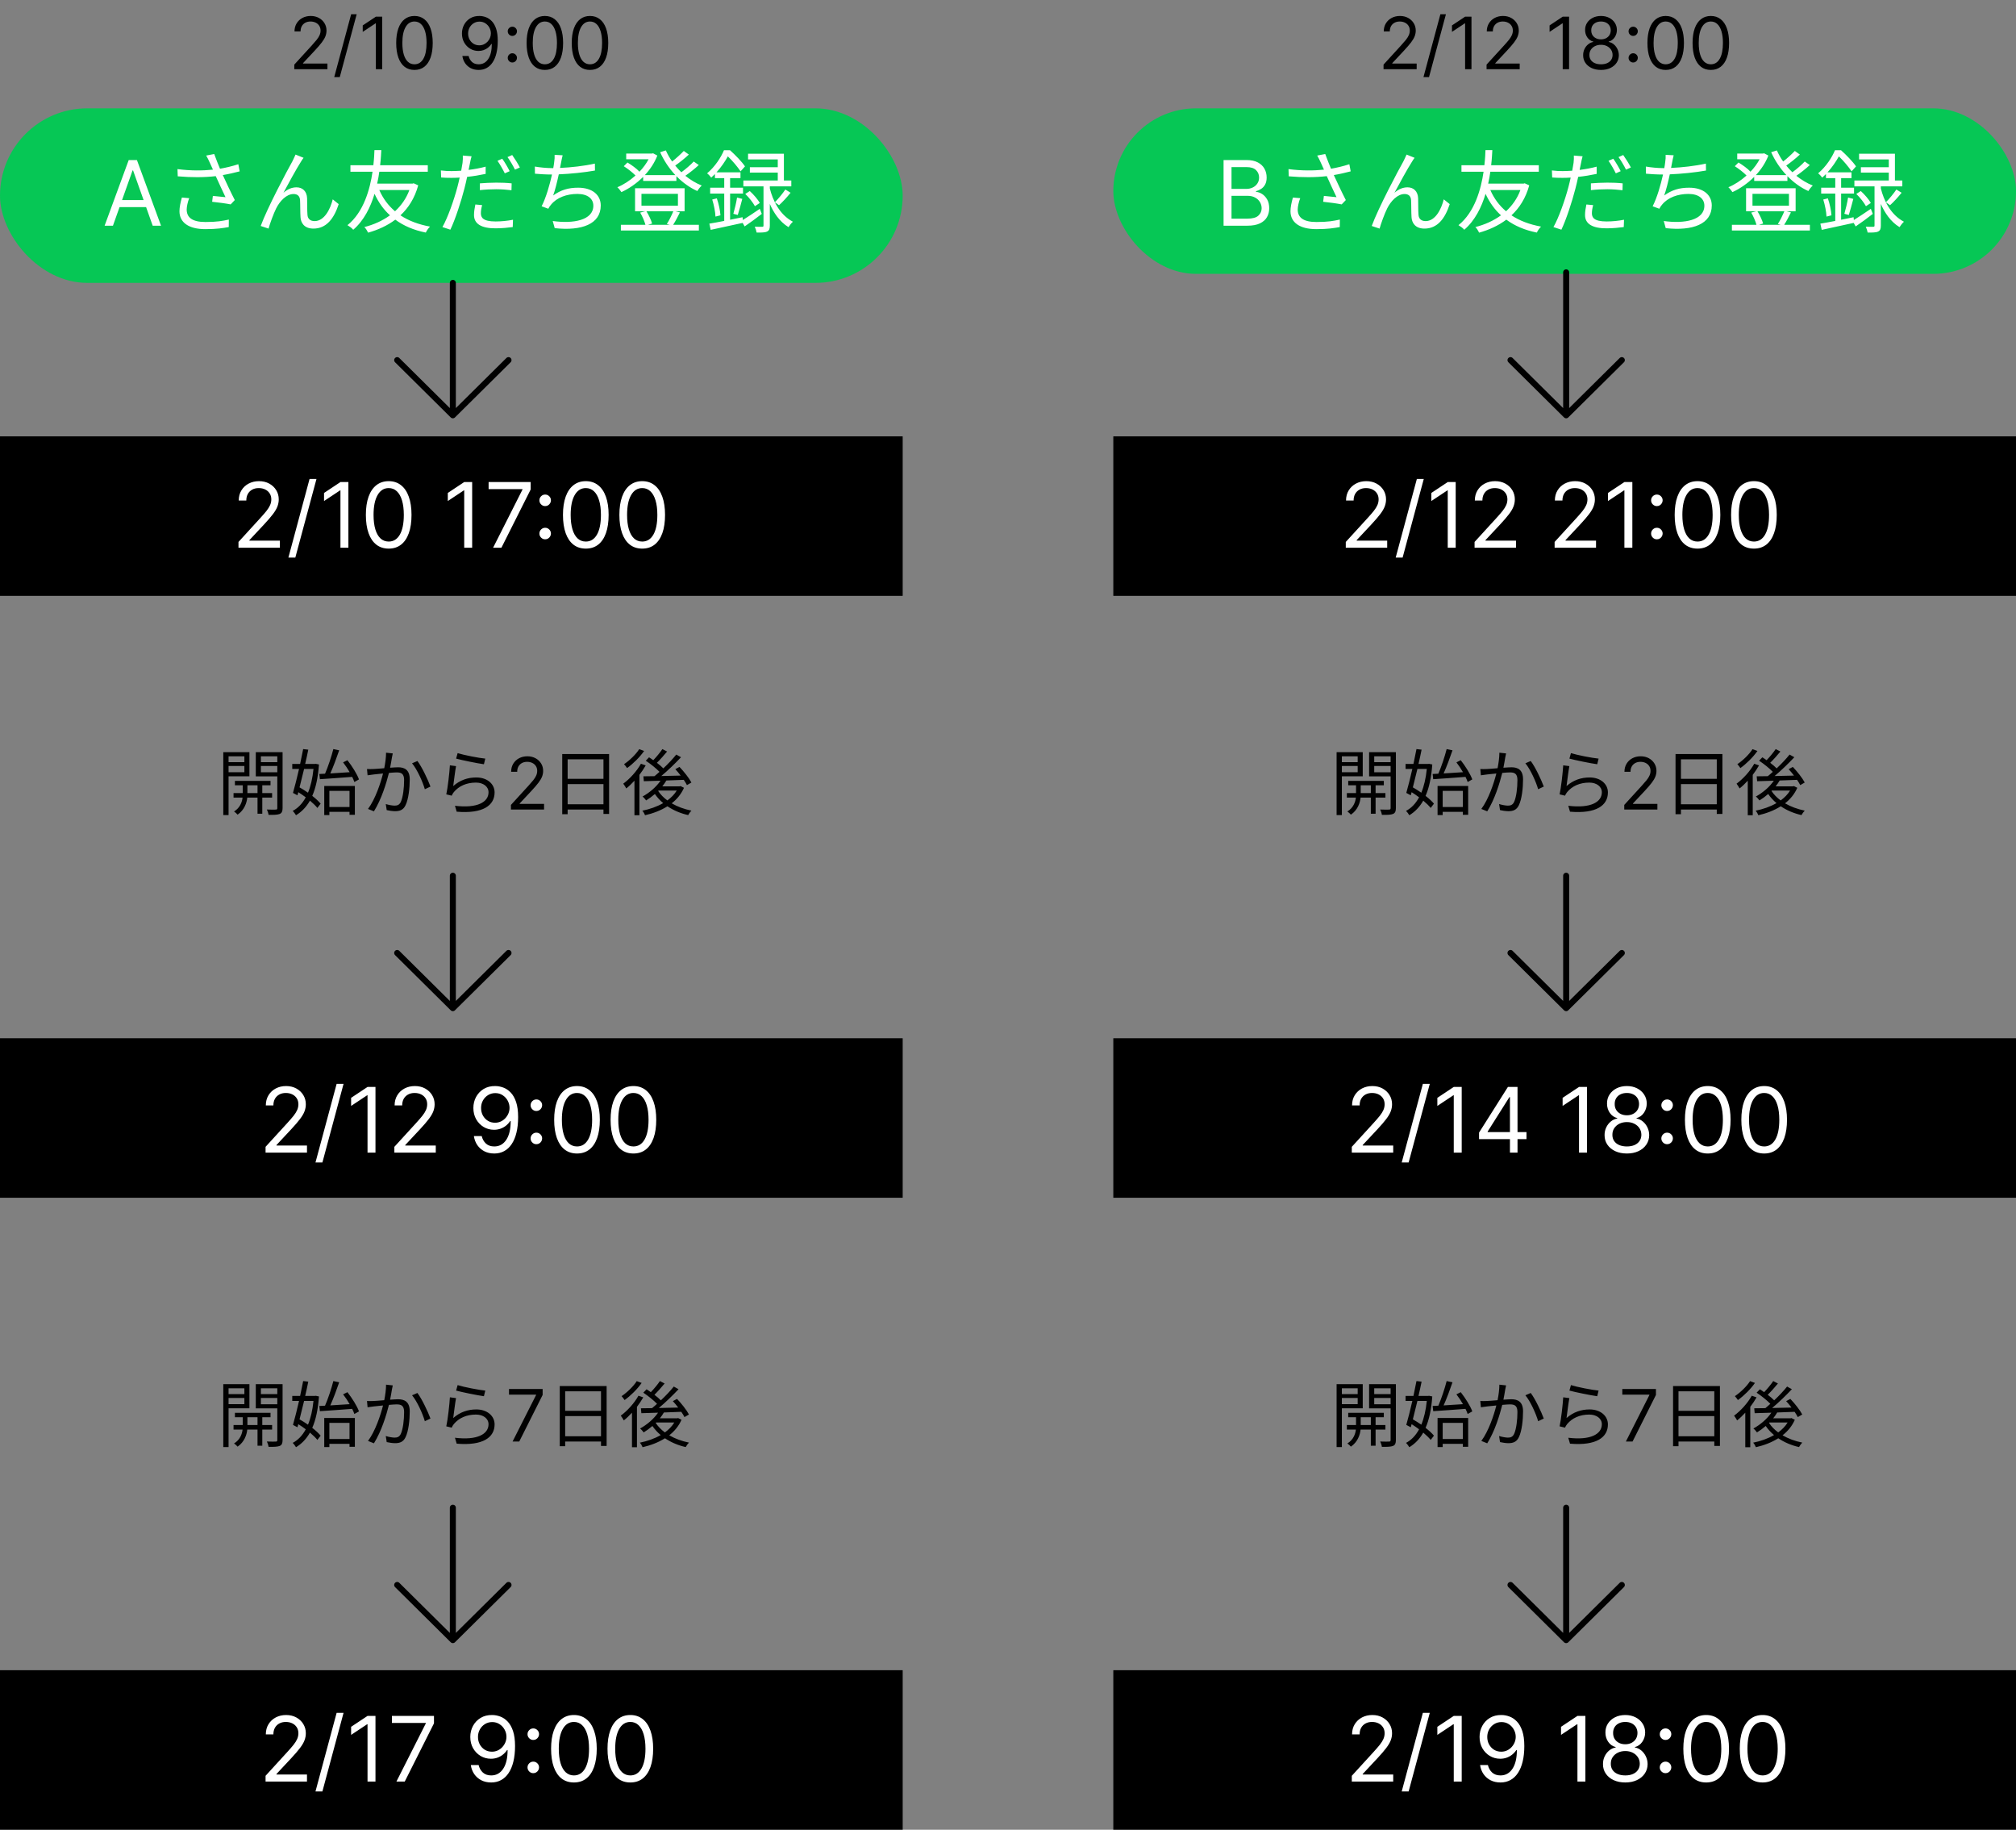
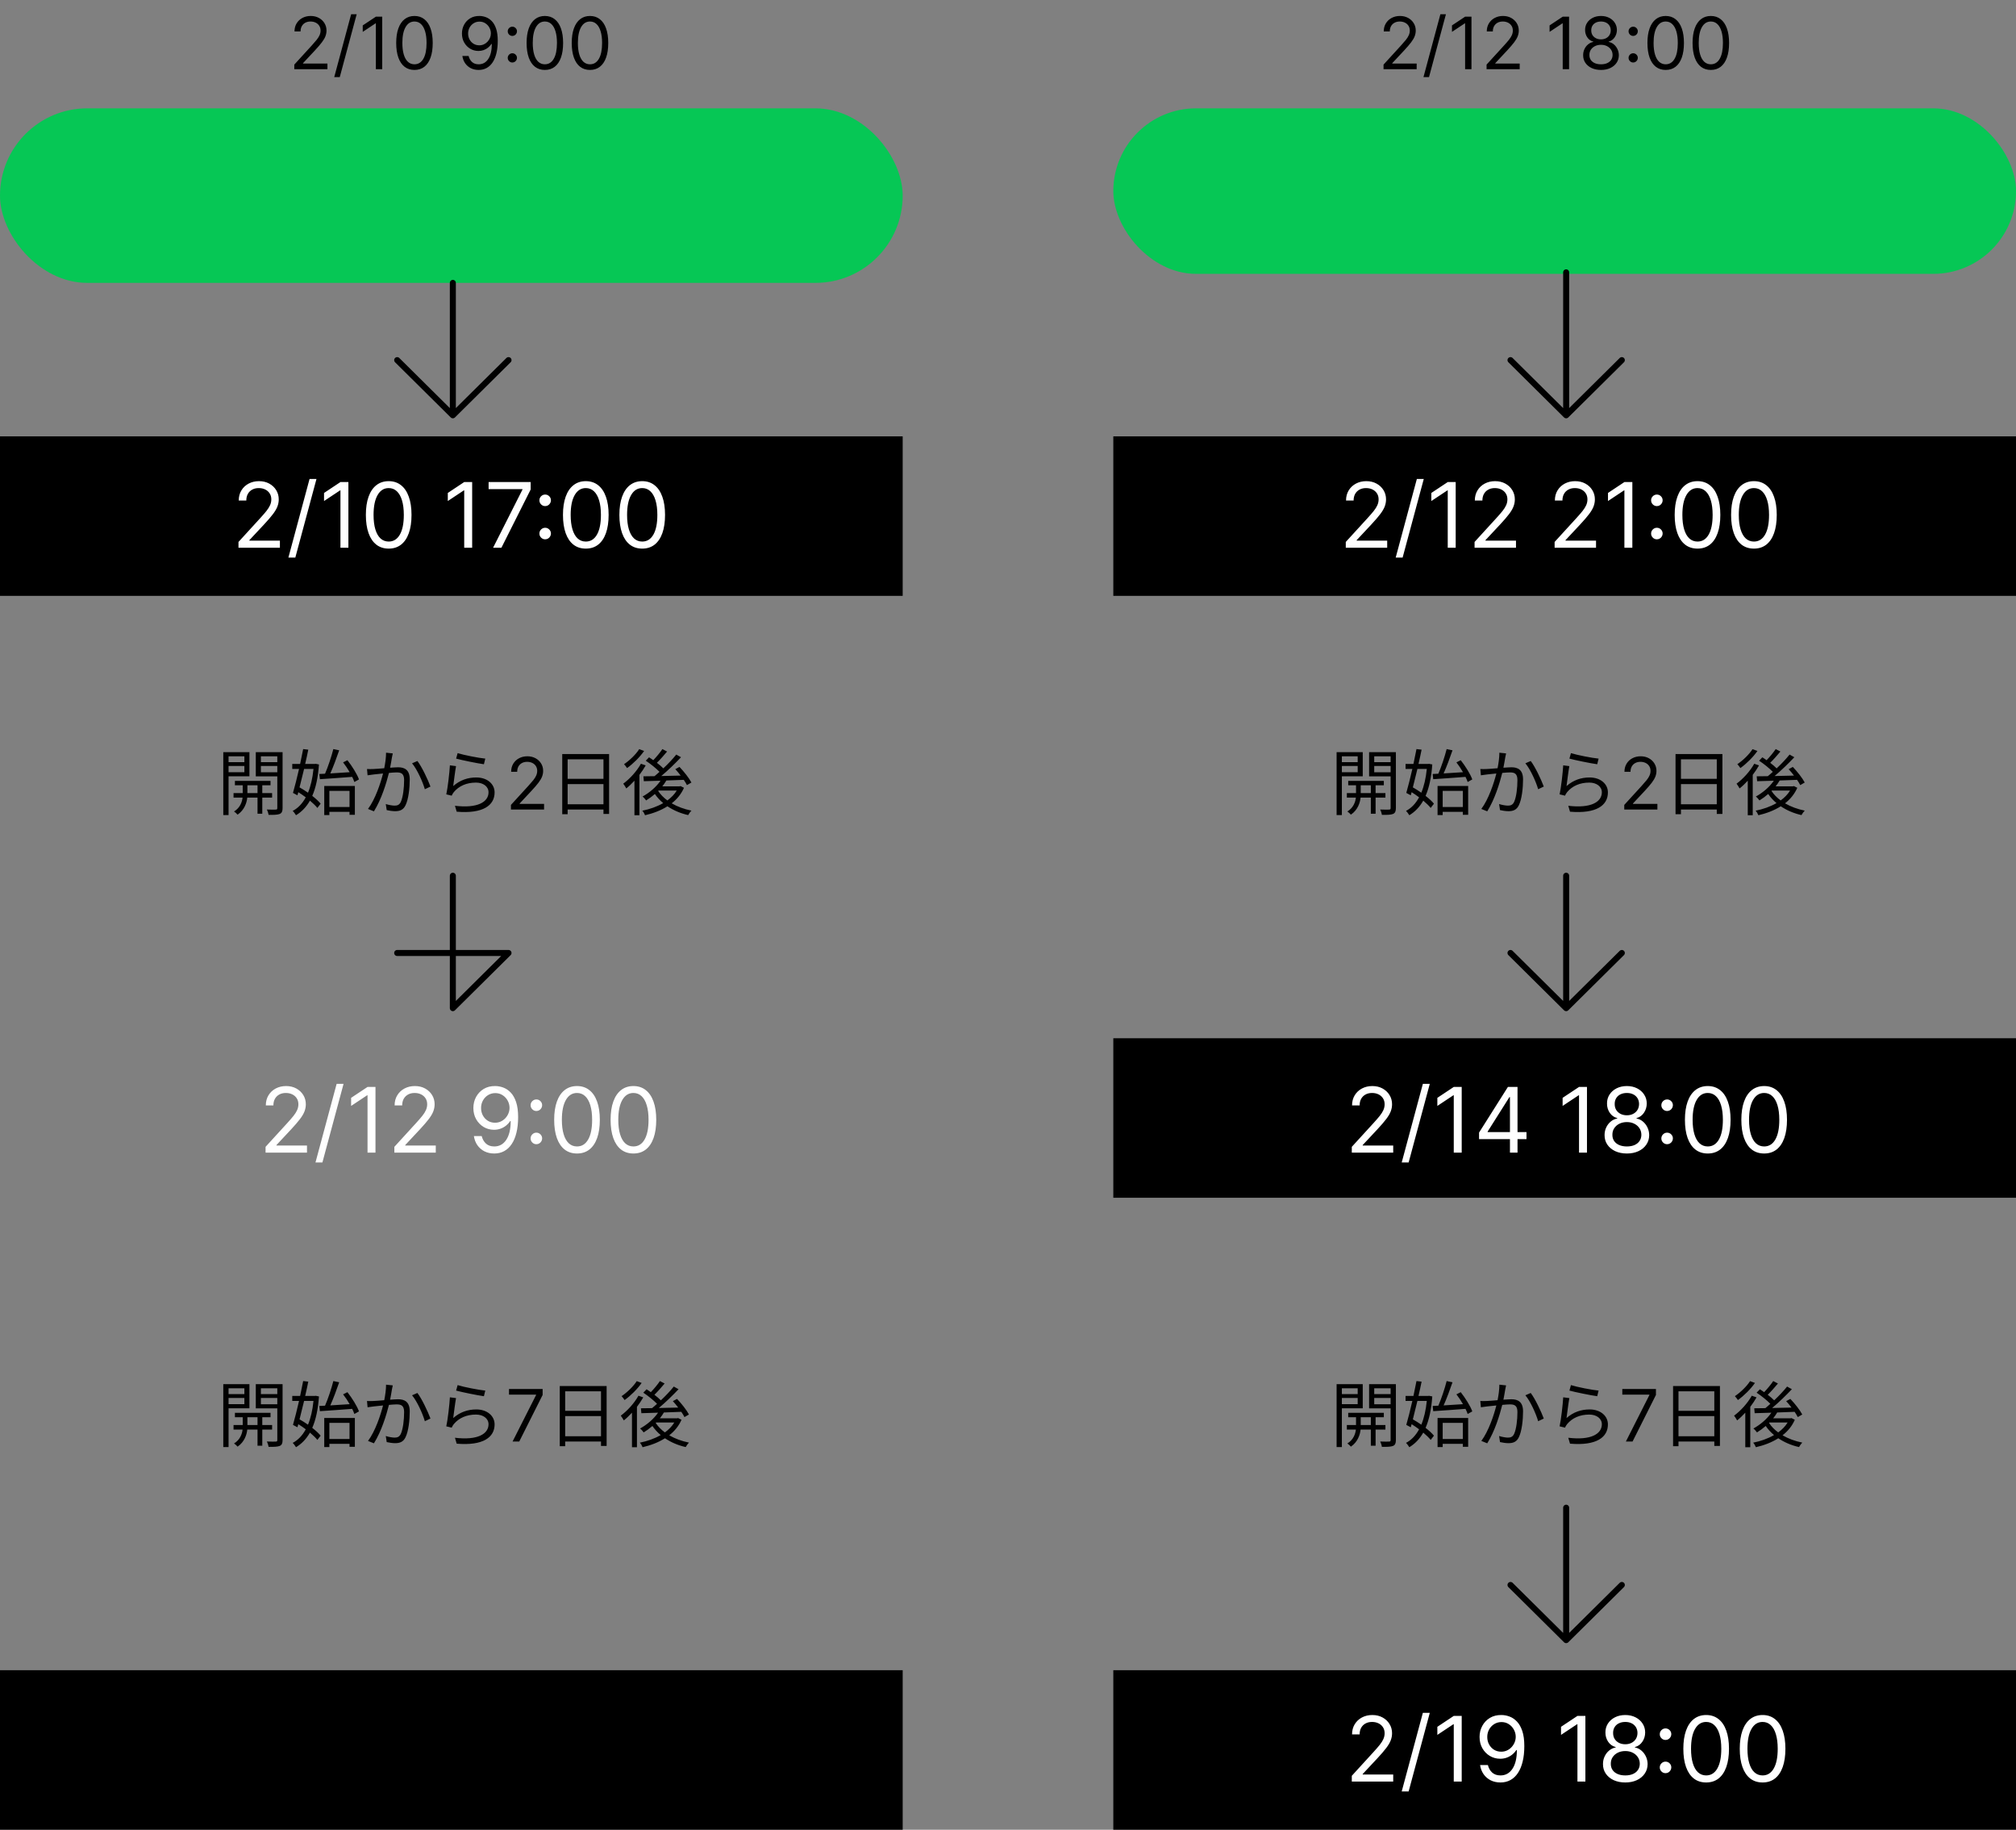
<svg xmlns="http://www.w3.org/2000/svg" width="670" height="608" viewBox="0 0 670 608" fill="none">
  <rect x="0" y="0" width="670" height="608" fill="#808080" stroke="none" />
  <rect y="145" width="300" height="53" fill="black" />
  <rect x="370" y="145" width="300" height="53" fill="black" />
  <rect x="370" y="36" width="300" height="55" rx="27.5" fill="#06C755" />
  <rect y="36" width="300" height="58" rx="29" fill="#06C755" />
-   <path d="M37.537 75H34.767L42.778 53.182H45.506L53.517 75H50.747L44.227 56.633H44.057L37.537 75ZM38.56 66.477H49.724V68.821H38.56V66.477ZM60.453 65.64L62.883 65.85C62.403 66.99 62.043 68.7 62.043 69.6C62.043 72.21 63.813 73.77 68.253 73.77C72.183 73.77 73.953 73.41 76.053 72.96L76.023 75.45C74.163 75.78 72.153 76.14 68.223 76.14C62.703 76.14 59.643 73.92 59.643 70.2C59.643 68.91 59.973 67.26 60.453 65.64ZM79.203 54.57L79.653 56.94C77.823 57.42 75.873 57.87 74.043 58.17C75.123 60.54 76.743 63.99 78.033 66.48L76.653 67.92C75.363 67.65 72.423 67.23 70.503 67.05L70.743 65.1C71.883 65.19 73.953 65.43 74.943 65.52C74.103 63.69 72.603 60.6 71.703 58.53C67.863 58.98 63.603 58.98 59.073 58.59L58.983 56.19C63.303 56.76 67.353 56.73 70.773 56.37L69.783 54.18C69.273 53.07 69.003 52.5 68.523 51.69L71.193 51.18C71.913 53.16 72.453 54.48 73.113 56.07C75.153 55.71 77.163 55.23 79.203 54.57ZM100.893 52.44C100.623 52.77 100.263 53.31 99.933 53.88C98.613 55.92 95.733 61.17 94.203 64.05C95.643 62.76 97.143 62.25 98.553 62.25C100.533 62.25 101.973 63.54 102.063 65.88C102.123 67.65 102.063 69.93 102.183 71.37C102.273 72.84 103.263 73.47 104.553 73.47C107.853 73.47 109.803 69.39 110.583 66.24L112.563 67.83C111.003 72.63 108.483 75.96 104.163 75.96C101.013 75.96 99.963 73.92 99.873 72.18C99.753 70.44 99.813 68.13 99.723 66.54C99.663 65.22 98.913 64.47 97.563 64.47C95.163 64.47 92.973 66.87 91.803 69.21C90.903 70.98 89.643 74.49 89.253 75.96L86.643 75.09C88.833 69.09 95.523 56.52 97.143 53.67C97.473 52.95 97.863 52.23 98.223 51.36L100.893 52.44ZM136.053 63.15H126.063C127.263 65.91 129.003 68.28 131.283 70.2C133.323 68.31 135.003 66 136.053 63.15ZM137.463 60.9L138.993 61.59C137.823 65.82 135.753 69.09 133.083 71.55C135.783 73.35 139.053 74.58 142.923 75.3C142.413 75.75 141.783 76.68 141.513 77.28C137.463 76.47 134.133 75.03 131.373 72.99C128.703 75 125.643 76.38 122.343 77.31C122.073 76.74 121.563 75.87 121.083 75.45C124.173 74.67 127.083 73.38 129.603 71.55C127.473 69.63 125.763 67.2 124.473 64.41C123.153 68.82 120.963 73.29 117.393 76.35C116.943 75.78 116.163 75.24 115.473 74.82C120.873 70.5 122.973 62.82 123.813 57.06H116.463V54.9H124.083C124.353 52.53 124.413 50.7 124.443 49.89H126.723C126.663 50.82 126.603 52.62 126.333 54.9H142.173V57.06H126.063C125.883 58.29 125.673 59.64 125.343 61.02H137.103L137.463 60.9ZM169.383 56.88L167.763 57.6C167.163 56.37 166.143 54.57 165.333 53.43L166.923 52.74C167.703 53.82 168.783 55.65 169.383 56.88ZM159.483 63.18V60.93C161.043 60.81 162.993 60.69 164.913 60.69C166.623 60.69 168.453 60.75 170.043 60.93L169.983 63.21C168.483 63.03 166.713 62.88 164.973 62.88C163.113 62.88 161.313 62.97 159.483 63.18ZM161.403 55.38V57.78C159.453 58.2 157.323 58.56 155.253 58.77C154.983 60.09 154.653 61.44 154.323 62.73C153.243 66.96 151.233 73.11 149.673 76.32L147.033 75.45C148.803 72.39 150.903 66.36 152.013 62.16C152.283 61.17 152.523 60.09 152.763 59.01C151.803 59.07 150.903 59.1 150.063 59.1C148.743 59.1 147.663 59.07 146.613 58.98L146.523 56.64C147.933 56.82 149.013 56.85 150.093 56.85C151.083 56.85 152.133 56.79 153.273 56.73C153.483 55.65 153.633 54.72 153.723 54.12C153.813 53.28 153.873 52.29 153.813 51.69L156.723 51.93C156.513 52.56 156.303 53.7 156.183 54.27L155.733 56.46C157.653 56.22 159.603 55.86 161.403 55.38ZM157.983 67.95L160.233 68.16C159.963 69.15 159.813 70.08 159.813 70.86C159.813 72.24 160.473 73.59 164.703 73.59C166.623 73.59 168.693 73.38 170.493 73.02L170.403 75.45C168.813 75.66 166.833 75.87 164.673 75.87C159.993 75.87 157.533 74.4 157.533 71.46C157.533 70.35 157.713 69.21 157.983 67.95ZM168.663 52.2L170.223 51.51C171.033 52.65 172.203 54.51 172.773 55.65L171.153 56.37C170.493 55.05 169.503 53.34 168.663 52.2ZM197.703 54.36L197.733 56.67C194.253 57.3 189.513 57.78 185.703 57.93C185.163 60.42 184.473 63.24 183.843 64.95C186.423 63.12 188.853 62.37 192.153 62.37C196.893 62.37 199.653 64.8 199.653 68.28C199.653 74.46 193.353 76.8 184.353 75.81L183.693 73.44C190.533 74.4 197.193 73.2 197.193 68.34C197.193 66.12 195.393 64.44 191.913 64.44C188.373 64.44 185.103 65.61 183.153 67.98C182.763 68.43 182.493 68.82 182.223 69.36L180.003 68.55C181.503 65.61 182.703 61.35 183.453 57.99H183.423C181.413 57.99 179.493 57.87 177.783 57.72L177.753 55.35C179.313 55.62 181.593 55.86 183.393 55.86H183.873C184.023 55.08 184.113 54.42 184.173 53.91C184.323 52.95 184.353 52.26 184.323 51.45L186.993 51.6C186.783 52.38 186.603 53.31 186.453 54.09C186.363 54.54 186.273 55.14 186.123 55.8C189.693 55.65 194.073 55.17 197.703 54.36ZM223.773 70.2H214.833C215.643 71.49 216.393 73.14 216.723 74.28L215.343 74.7H222.573L221.613 74.43C222.363 73.29 223.233 71.49 223.773 70.2ZM213.183 64.41V68.34H225.303V64.41H213.183ZM224.493 70.2L225.963 70.59C225.243 72.06 224.433 73.59 223.713 74.7H232.263V76.59H206.343V74.7H214.503C214.203 73.53 213.483 71.88 212.763 70.65L214.443 70.2H211.053V62.55H227.523V70.2H224.493ZM230.553 53.67L232.233 54.84C230.913 56.07 229.233 57.39 227.763 58.41C229.443 59.76 231.303 60.9 233.223 61.65C232.713 62.1 232.083 62.91 231.753 63.48C229.203 62.34 226.833 60.63 224.793 58.53V60.12H213.753V58.77C211.563 60.96 209.013 62.7 206.523 63.84C206.223 63.39 205.623 62.61 205.173 62.22C207.213 61.38 209.343 60 211.203 58.32C210.273 57.36 208.683 56.1 207.303 55.23L208.533 54C209.943 54.84 211.593 56.04 212.523 57.06C213.723 55.8 214.773 54.39 215.553 52.92H208.113V51.03H216.633L217.053 50.94L218.463 51.69C217.503 54.15 216.033 56.34 214.293 58.2H224.463C222.393 55.98 220.653 53.4 219.393 50.58L221.283 49.98C221.853 51.24 222.543 52.5 223.383 53.67C224.733 52.59 226.263 51.21 227.253 50.16L228.933 51.36C227.553 52.65 225.843 54 224.403 55.02C225.033 55.8 225.723 56.55 226.443 57.24C227.913 56.16 229.563 54.75 230.553 53.67ZM252.513 69.39L253.173 71.07C251.283 72.54 249.243 74.04 247.473 75.24L246.813 74.07C243.033 74.91 239.133 75.72 236.193 76.38L235.743 74.31C237.123 74.1 238.833 73.77 240.693 73.41V64.32H236.013V62.37H240.693V59.19H237.603V57.84C237.213 58.23 236.793 58.62 236.373 59.01C236.043 58.56 235.383 57.87 234.993 57.6C237.693 55.32 239.613 52.29 240.603 49.92H242.613C244.383 51.51 246.573 53.76 247.593 55.29L246.123 56.94C245.223 55.59 243.483 53.46 241.893 51.96C240.993 53.58 239.763 55.47 238.113 57.27H246.093V59.19H242.643V62.37H246.933V64.32H242.643V73.02L246.783 72.18L246.873 73.11C248.403 72.18 250.473 70.77 252.513 69.39ZM236.703 66.3L238.233 65.91C238.863 67.71 239.343 70.02 239.433 71.55L237.783 71.97C237.723 70.41 237.273 68.1 236.703 66.3ZM245.193 71.43L243.723 71.04C244.143 69.6 244.713 67.23 244.953 65.64L246.693 66.09C246.213 67.92 245.643 70.05 245.193 71.43ZM252.513 67.44L250.893 68.52C250.293 67.38 248.943 65.64 247.683 64.44L249.183 63.48C250.473 64.65 251.883 66.3 252.513 67.44ZM255.843 61.92V62.61C256.803 66.51 259.053 71.34 263.523 73.68C263.073 74.04 262.383 74.94 262.053 75.48C259.053 73.65 257.103 70.65 255.843 67.77V74.97C255.843 76.02 255.633 76.62 254.913 76.95C254.223 77.28 253.083 77.28 251.463 77.28C251.373 76.74 251.103 75.9 250.833 75.33C251.973 75.39 252.993 75.36 253.323 75.36C253.653 75.36 253.743 75.27 253.743 74.91V61.92H247.053V59.97H258.483V57.36H249.213V55.56H258.483V52.98H248.613V51.09H260.523V59.97H262.983V61.92H255.843ZM258.903 68.19L257.523 67.2C258.633 66.09 260.163 64.26 261.003 62.97L262.743 64.05C261.573 65.52 260.103 67.11 258.903 68.19Z" fill="white" />
  <path d="M97.807 23V21.466L103.568 15.159C104.244 14.421 104.801 13.778 105.239 13.233C105.676 12.682 106 12.165 106.21 11.682C106.426 11.193 106.534 10.682 106.534 10.148C106.534 9.534 106.386 9.003 106.091 8.554C105.801 8.105 105.403 7.759 104.898 7.514C104.392 7.27 103.824 7.148 103.193 7.148C102.523 7.148 101.938 7.287 101.438 7.565C100.943 7.838 100.56 8.222 100.287 8.716C100.02 9.21 99.886 9.79 99.886 10.454H97.875C97.875 9.432 98.111 8.534 98.582 7.761C99.054 6.989 99.696 6.386 100.509 5.955C101.327 5.523 102.244 5.307 103.261 5.307C104.284 5.307 105.19 5.523 105.98 5.955C106.77 6.386 107.389 6.969 107.838 7.702C108.287 8.435 108.511 9.25 108.511 10.148C108.511 10.79 108.395 11.418 108.162 12.031C107.935 12.639 107.537 13.318 106.969 14.068C106.406 14.812 105.625 15.722 104.625 16.796L100.705 20.989V21.125H108.818V23H97.807ZM118.543 4.727L112.918 25.625H111.077L116.702 4.727H118.543ZM127.029 5.545V23H124.915V7.761H124.813L120.552 10.591V8.443L124.915 5.545H127.029ZM137.742 23.239C136.458 23.239 135.364 22.889 134.461 22.19C133.558 21.486 132.867 20.466 132.39 19.131C131.913 17.79 131.674 16.171 131.674 14.273C131.674 12.386 131.913 10.776 132.39 9.44C132.873 8.099 133.566 7.077 134.469 6.372C135.379 5.662 136.469 5.307 137.742 5.307C139.015 5.307 140.103 5.662 141.006 6.372C141.915 7.077 142.609 8.099 143.086 9.44C143.569 10.776 143.81 12.386 143.81 14.273C143.81 16.171 143.572 17.79 143.094 19.131C142.617 20.466 141.927 21.486 141.023 22.19C140.12 22.889 139.026 23.239 137.742 23.239ZM137.742 21.364C139.015 21.364 140.004 20.75 140.708 19.523C141.413 18.296 141.765 16.546 141.765 14.273C141.765 12.761 141.603 11.474 141.279 10.412C140.961 9.349 140.501 8.54 139.898 7.983C139.302 7.426 138.583 7.148 137.742 7.148C136.481 7.148 135.495 7.77 134.785 9.014C134.075 10.253 133.719 12.006 133.719 14.273C133.719 15.784 133.879 17.068 134.197 18.125C134.515 19.182 134.972 19.986 135.569 20.537C136.171 21.088 136.896 21.364 137.742 21.364ZM159.356 5.307C160.072 5.312 160.788 5.449 161.504 5.716C162.219 5.983 162.873 6.426 163.464 7.045C164.055 7.659 164.529 8.497 164.887 9.56C165.245 10.622 165.424 11.954 165.424 13.557C165.424 15.108 165.276 16.486 164.981 17.69C164.691 18.889 164.271 19.901 163.719 20.724C163.174 21.548 162.509 22.173 161.725 22.599C160.947 23.026 160.066 23.239 159.083 23.239C158.106 23.239 157.234 23.046 156.467 22.659C155.705 22.267 155.08 21.724 154.592 21.031C154.109 20.332 153.799 19.523 153.663 18.602H155.742C155.93 19.403 156.302 20.065 156.859 20.588C157.421 21.105 158.163 21.364 159.083 21.364C160.43 21.364 161.492 20.776 162.271 19.599C163.055 18.423 163.447 16.761 163.447 14.614H163.31C162.992 15.091 162.614 15.503 162.177 15.849C161.739 16.196 161.254 16.463 160.719 16.651C160.185 16.838 159.617 16.932 159.015 16.932C158.015 16.932 157.097 16.685 156.262 16.19C155.433 15.69 154.768 15.006 154.268 14.136C153.773 13.261 153.526 12.261 153.526 11.136C153.526 10.068 153.765 9.091 154.242 8.205C154.725 7.312 155.401 6.602 156.271 6.074C157.146 5.545 158.174 5.29 159.356 5.307ZM159.356 7.182C158.64 7.182 157.995 7.361 157.421 7.719C156.853 8.071 156.401 8.548 156.066 9.151C155.737 9.747 155.572 10.409 155.572 11.136C155.572 11.864 155.731 12.526 156.049 13.122C156.373 13.713 156.813 14.185 157.37 14.537C157.933 14.883 158.572 15.057 159.288 15.057C159.827 15.057 160.33 14.952 160.796 14.742C161.262 14.526 161.668 14.233 162.015 13.864C162.367 13.489 162.643 13.065 162.842 12.594C163.04 12.117 163.14 11.619 163.14 11.102C163.14 10.421 162.975 9.781 162.646 9.185C162.322 8.588 161.873 8.105 161.299 7.736C160.731 7.366 160.083 7.182 159.356 7.182ZM170.276 20.767C169.855 20.767 169.494 20.616 169.193 20.315C168.892 20.014 168.741 19.653 168.741 19.233C168.741 18.812 168.892 18.452 169.193 18.151C169.494 17.849 169.855 17.699 170.276 17.699C170.696 17.699 171.057 17.849 171.358 18.151C171.659 18.452 171.81 18.812 171.81 19.233C171.81 19.511 171.739 19.767 171.597 20C171.46 20.233 171.276 20.421 171.043 20.562C170.815 20.699 170.56 20.767 170.276 20.767ZM170.276 11.938C169.855 11.938 169.494 11.787 169.193 11.486C168.892 11.185 168.741 10.824 168.741 10.403C168.741 9.983 168.892 9.622 169.193 9.321C169.494 9.02 169.855 8.869 170.276 8.869C170.696 8.869 171.057 9.02 171.358 9.321C171.659 9.622 171.81 9.983 171.81 10.403C171.81 10.682 171.739 10.938 171.597 11.171C171.46 11.403 171.276 11.591 171.043 11.733C170.815 11.869 170.56 11.938 170.276 11.938ZM181.078 23.239C179.794 23.239 178.7 22.889 177.797 22.19C176.893 21.486 176.203 20.466 175.726 19.131C175.249 17.79 175.01 16.171 175.01 14.273C175.01 12.386 175.249 10.776 175.726 9.44C176.209 8.099 176.902 7.077 177.805 6.372C178.714 5.662 179.805 5.307 181.078 5.307C182.351 5.307 183.439 5.662 184.342 6.372C185.251 7.077 185.945 8.099 186.422 9.44C186.905 10.776 187.146 12.386 187.146 14.273C187.146 16.171 186.908 17.79 186.43 19.131C185.953 20.466 185.263 21.486 184.359 22.19C183.456 22.889 182.362 23.239 181.078 23.239ZM181.078 21.364C182.351 21.364 183.339 20.75 184.044 19.523C184.749 18.296 185.101 16.546 185.101 14.273C185.101 12.761 184.939 11.474 184.615 10.412C184.297 9.349 183.837 8.54 183.234 7.983C182.638 7.426 181.919 7.148 181.078 7.148C179.817 7.148 178.831 7.77 178.121 9.014C177.411 10.253 177.055 12.006 177.055 14.273C177.055 15.784 177.214 17.068 177.533 18.125C177.851 19.182 178.308 19.986 178.905 20.537C179.507 21.088 180.232 21.364 181.078 21.364ZM196.078 23.239C194.794 23.239 193.7 22.889 192.797 22.19C191.893 21.486 191.203 20.466 190.726 19.131C190.249 17.79 190.01 16.171 190.01 14.273C190.01 12.386 190.249 10.776 190.726 9.44C191.209 8.099 191.902 7.077 192.805 6.372C193.714 5.662 194.805 5.307 196.078 5.307C197.351 5.307 198.439 5.662 199.342 6.372C200.251 7.077 200.945 8.099 201.422 9.44C201.905 10.776 202.146 12.386 202.146 14.273C202.146 16.171 201.908 17.79 201.43 19.131C200.953 20.466 200.263 21.486 199.359 22.19C198.456 22.889 197.362 23.239 196.078 23.239ZM196.078 21.364C197.351 21.364 198.339 20.75 199.044 19.523C199.749 18.296 200.101 16.546 200.101 14.273C200.101 12.761 199.939 11.474 199.615 10.412C199.297 9.349 198.837 8.54 198.234 7.983C197.638 7.426 196.919 7.148 196.078 7.148C194.817 7.148 193.831 7.77 193.121 9.014C192.411 10.253 192.055 12.006 192.055 14.273C192.055 15.784 192.214 17.068 192.533 18.125C192.851 19.182 193.308 19.986 193.905 20.537C194.507 21.088 195.232 21.364 196.078 21.364Z" fill="black" />
-   <rect y="345" width="300" height="53" fill="black" />
  <path d="M81.216 251.312H75.96V253.256H81.216V251.312ZM75.96 256.592H81.216V254.528H75.96V256.592ZM82.896 257.96H75.96V270.848H74.208V249.944H82.896V257.96ZM82.224 263.528H85.584V260.936H82.224V263.528ZM90.432 265.04H87.168V270.392H85.584V265.04H82.176C82.032 266.648 81.264 269.144 78.96 270.704C78.696 270.392 78.168 269.888 77.784 269.648C79.8 268.424 80.472 266.432 80.616 265.04H77.616V263.528H80.664V260.936H78.072V259.472H89.904V260.936H87.168V263.528H90.432V265.04ZM86.712 256.616H92.16V254.528H86.712V256.616ZM92.16 251.312H86.712V253.256H92.16V251.312ZM93.912 249.944V268.52C93.912 269.576 93.672 270.152 92.976 270.464C92.256 270.752 91.056 270.8 89.256 270.776C89.208 270.32 88.944 269.48 88.68 269C90 269.048 91.296 269.048 91.656 269.024C92.04 269.024 92.16 268.88 92.16 268.496V257.984H85.008V249.944H93.912ZM106.32 258.92L106.128 257.192L108.024 257.096C109.032 254.768 110.16 251.384 110.784 248.912L112.728 249.32C111.888 251.768 110.784 254.768 109.776 257C111.744 256.88 113.976 256.736 116.208 256.592C115.56 255.464 114.792 254.312 114.024 253.328L115.464 252.608C117.024 254.6 118.68 257.24 119.304 258.992L117.768 259.856C117.6 259.352 117.36 258.776 117.048 258.152C113.16 258.44 109.152 258.752 106.32 258.92ZM104.184 255.512H101.064C100.56 257.648 100.032 259.76 99.552 261.632C100.464 262.16 101.448 262.76 102.36 263.408C103.248 261.272 103.872 258.632 104.184 255.512ZM104.928 253.808L106.008 254.024C105.696 258.368 104.952 261.8 103.776 264.464C104.928 265.352 105.912 266.264 106.56 267.056L105.48 268.472C104.88 267.728 104.016 266.888 103.008 266.048C101.784 268.184 100.248 269.768 98.376 270.896C98.112 270.464 97.656 269.816 97.272 269.456C99.024 268.544 100.488 267.032 101.616 264.944C100.824 264.344 99.96 263.744 99.144 263.24L98.856 264.272L97.368 263.48C97.968 261.44 98.688 258.488 99.384 255.512H97.128V253.856H99.744C100.128 252.104 100.464 250.4 100.752 248.912L102.456 249.104C102.168 250.568 101.808 252.2 101.424 253.856H104.616L104.928 253.808ZM116.16 262.808H109.464V268.16H116.16V262.808ZM107.76 270.848V261.176H117.936V270.752H116.16V269.768H109.464V270.848H107.76ZM128.304 250.112L130.536 250.352C130.44 250.784 130.344 251.288 130.248 251.744C130.128 252.44 129.912 253.832 129.648 255.104C130.752 255.032 131.736 254.96 132.312 254.96C134.424 254.96 136.176 255.776 136.176 258.992C136.176 261.824 135.768 265.568 134.784 267.56C134.04 269.144 132.864 269.552 131.304 269.552C130.416 269.552 129.264 269.36 128.52 269.192L128.208 267.176C129.192 267.488 130.464 267.704 131.112 267.704C132 267.704 132.696 267.512 133.2 266.48C133.944 264.872 134.304 261.8 134.304 259.208C134.304 257.048 133.32 256.664 131.808 256.664C131.232 256.664 130.296 256.736 129.264 256.832C128.4 260.24 126.792 265.568 124.272 269.6L122.304 268.808C124.728 265.568 126.504 260.192 127.296 257.024C126.072 257.144 124.92 257.264 124.296 257.336C123.744 257.408 122.784 257.528 122.16 257.624L121.968 255.536C122.712 255.584 123.336 255.56 124.08 255.536C124.872 255.512 126.264 255.392 127.704 255.272C128.04 253.568 128.304 251.72 128.304 250.112ZM136.944 253.64L138.72 252.872C140.208 254.792 142.248 259.16 143.064 261.368L141.192 262.256C140.496 259.808 138.624 255.632 136.944 253.64ZM151.584 252.08L152.088 250.256C154.128 250.904 159.168 251.888 161.28 252.08L160.824 253.952C158.568 253.64 153.408 252.584 151.584 252.08ZM151.56 254.576C151.248 256.208 150.84 259.664 150.624 261.2C152.904 259.208 155.472 258.344 158.304 258.344C161.952 258.344 164.376 260.528 164.376 263.312C164.376 267.584 160.608 270.464 151.776 269.72L151.2 267.752C158.688 268.664 162.36 266.504 162.36 263.264C162.36 261.368 160.608 260.048 158.184 260.048C155.016 260.048 152.52 261.2 150.84 263.192C150.504 263.6 150.288 264.008 150.12 264.392L148.32 263.96C148.8 261.8 149.376 256.808 149.52 254.312L151.56 254.576ZM169.807 269V267.466L175.568 261.159C176.244 260.42 176.801 259.778 177.239 259.233C177.676 258.682 178 258.165 178.21 257.682C178.426 257.193 178.534 256.682 178.534 256.148C178.534 255.534 178.386 255.003 178.091 254.554C177.801 254.105 177.403 253.759 176.898 253.514C176.392 253.27 175.824 253.148 175.193 253.148C174.523 253.148 173.938 253.287 173.438 253.565C172.943 253.838 172.56 254.222 172.287 254.716C172.02 255.21 171.886 255.79 171.886 256.455H169.875C169.875 255.432 170.111 254.534 170.582 253.761C171.054 252.989 171.696 252.386 172.509 251.955C173.327 251.523 174.244 251.307 175.261 251.307C176.284 251.307 177.19 251.523 177.98 251.955C178.77 252.386 179.389 252.969 179.838 253.702C180.287 254.435 180.511 255.25 180.511 256.148C180.511 256.79 180.395 257.418 180.162 258.031C179.935 258.639 179.537 259.318 178.969 260.068C178.406 260.812 177.625 261.722 176.625 262.795L172.705 266.989V267.125H180.818V269H169.807ZM188.651 267.248H200.555V260.552H188.651V267.248ZM200.555 252.32H188.651V258.8H200.555V252.32ZM186.851 250.568H202.427V270.464H200.555V269H188.651V270.56H186.851V250.568ZM212.435 248.936L214.067 249.536C212.651 251.576 210.419 253.784 208.403 255.224C208.163 254.864 207.707 254.24 207.395 253.928C209.267 252.68 211.379 250.616 212.435 248.936ZM213.011 253.784L214.595 254.336C213.995 255.392 213.299 256.448 212.507 257.48V270.896H210.851V259.424C209.963 260.384 209.051 261.272 208.139 261.992C207.971 261.632 207.419 260.792 207.131 260.408C209.315 258.8 211.595 256.304 213.011 253.784ZM218.867 262.688L218.747 262.832C219.515 264.008 220.547 265.064 221.795 265.976C223.067 265.04 224.147 263.96 224.915 262.688H218.867ZM226.163 261.2L227.315 261.776C226.403 263.864 224.987 265.568 223.235 266.936C225.131 268.04 227.387 268.88 229.787 269.36C229.427 269.72 228.947 270.392 228.707 270.848C226.139 270.272 223.811 269.264 221.819 267.92C219.587 269.336 216.995 270.296 214.379 270.896C214.211 270.44 213.803 269.72 213.467 269.384C215.891 268.904 218.315 268.064 220.403 266.864C219.347 265.976 218.411 264.968 217.643 263.84C216.707 264.656 215.723 265.376 214.739 265.976C214.499 265.64 213.923 264.944 213.539 264.68C215.819 263.432 218.075 261.536 219.515 259.424C217.451 259.496 215.531 259.544 213.971 259.592L213.827 257.96L217.523 257.912C218.051 257.456 218.627 257 219.179 256.472C218.051 255.32 216.227 253.832 214.619 252.776L215.699 251.648C216.155 251.936 216.635 252.248 217.115 252.608C218.171 251.504 219.395 250.04 220.139 248.912L221.699 249.728C220.643 251 219.395 252.416 218.315 253.472C219.131 254.096 219.899 254.744 220.451 255.32C222.083 253.784 223.643 252.128 224.747 250.736L226.331 251.624C224.459 253.616 222.011 255.992 219.779 257.864C221.819 257.816 224.027 257.768 226.211 257.72C225.659 256.976 225.035 256.232 224.435 255.584L225.827 254.84C227.339 256.424 229.043 258.584 229.787 260.024L228.299 260.888C228.059 260.384 227.675 259.784 227.243 259.136L221.459 259.352C221.075 260.024 220.619 260.672 220.115 261.296H225.875L226.163 261.2Z" fill="#010101" />
  <path d="M88.258 383V381.082L95.46 373.199C96.305 372.276 97.001 371.473 97.548 370.791C98.095 370.102 98.5 369.456 98.763 368.852C99.033 368.241 99.168 367.602 99.168 366.935C99.168 366.168 98.983 365.504 98.614 364.942C98.251 364.381 97.754 363.948 97.122 363.643C96.49 363.337 95.78 363.185 94.992 363.185C94.153 363.185 93.422 363.359 92.797 363.707C92.179 364.048 91.7 364.527 91.359 365.145C91.025 365.763 90.858 366.487 90.858 367.318H88.344C88.344 366.04 88.638 364.918 89.228 363.952C89.817 362.986 90.62 362.233 91.636 361.693C92.658 361.153 93.805 360.884 95.077 360.884C96.355 360.884 97.488 361.153 98.475 361.693C99.462 362.233 100.237 362.961 100.798 363.877C101.359 364.793 101.639 365.812 101.639 366.935C101.639 367.737 101.494 368.522 101.202 369.289C100.918 370.049 100.421 370.898 99.711 371.835C99.008 372.766 98.031 373.902 96.781 375.244L91.881 380.486V380.656H102.023V383H88.258ZM114.178 360.159L107.147 386.281H104.846L111.877 360.159H114.178ZM124.786 361.182V383H122.144V363.952H122.017L116.69 367.489V364.804L122.144 361.182H124.786ZM131.061 383V381.082L138.263 373.199C139.108 372.276 139.804 371.473 140.351 370.791C140.898 370.102 141.303 369.456 141.566 368.852C141.835 368.241 141.97 367.602 141.97 366.935C141.97 366.168 141.786 365.504 141.416 364.942C141.054 364.381 140.557 363.948 139.925 363.643C139.293 363.337 138.583 363.185 137.794 363.185C136.956 363.185 136.225 363.359 135.6 363.707C134.982 364.048 134.502 364.527 134.161 365.145C133.828 365.763 133.661 366.487 133.661 367.318H131.146C131.146 366.04 131.441 364.918 132.031 363.952C132.62 362.986 133.423 362.233 134.438 361.693C135.461 361.153 136.608 360.884 137.879 360.884C139.158 360.884 140.291 361.153 141.278 361.693C142.265 362.233 143.039 362.961 143.6 363.877C144.161 364.793 144.442 365.812 144.442 366.935C144.442 367.737 144.296 368.522 144.005 369.289C143.721 370.049 143.224 370.898 142.514 371.835C141.811 372.766 140.834 373.902 139.584 375.244L134.683 380.486V380.656H144.825V383H131.061ZM164.609 360.884C165.504 360.891 166.399 361.061 167.294 361.395C168.188 361.729 169.005 362.283 169.744 363.057C170.482 363.824 171.075 364.871 171.523 366.2C171.97 367.528 172.194 369.193 172.194 371.196C172.194 373.135 172.009 374.857 171.64 376.363C171.278 377.862 170.752 379.126 170.063 380.156C169.382 381.185 168.551 381.967 167.57 382.499C166.597 383.032 165.497 383.298 164.268 383.298C163.046 383.298 161.956 383.057 160.997 382.574C160.046 382.084 159.264 381.406 158.654 380.539C158.05 379.665 157.663 378.653 157.492 377.503H160.092C160.326 378.504 160.791 379.332 161.487 379.985C162.191 380.631 163.117 380.955 164.268 380.955C165.951 380.955 167.279 380.219 168.252 378.749C169.232 377.279 169.722 375.202 169.722 372.517H169.552C169.154 373.114 168.682 373.629 168.135 374.062C167.588 374.495 166.981 374.829 166.313 375.063C165.646 375.298 164.936 375.415 164.183 375.415C162.933 375.415 161.786 375.106 160.742 374.488C159.705 373.863 158.874 373.007 158.249 371.92C157.631 370.827 157.322 369.577 157.322 368.17C157.322 366.835 157.62 365.614 158.217 364.506C158.82 363.391 159.666 362.503 160.752 361.842C161.846 361.182 163.132 360.862 164.609 360.884ZM164.609 363.227C163.714 363.227 162.908 363.451 162.191 363.898C161.48 364.339 160.916 364.935 160.497 365.688C160.085 366.434 159.879 367.261 159.879 368.17C159.879 369.08 160.078 369.907 160.475 370.653C160.88 371.391 161.431 371.981 162.127 372.421C162.83 372.854 163.629 373.071 164.524 373.071C165.198 373.071 165.827 372.94 166.409 372.677C166.992 372.407 167.499 372.041 167.933 371.58C168.373 371.111 168.718 370.582 168.966 369.992C169.215 369.396 169.339 368.774 169.339 368.128C169.339 367.276 169.133 366.477 168.721 365.731C168.316 364.985 167.755 364.381 167.038 363.92C166.328 363.458 165.518 363.227 164.609 363.227ZM178.259 380.209C177.733 380.209 177.282 380.021 176.906 379.644C176.529 379.268 176.341 378.817 176.341 378.291C176.341 377.766 176.529 377.315 176.906 376.938C177.282 376.562 177.733 376.374 178.259 376.374C178.784 376.374 179.235 376.562 179.612 376.938C179.988 377.315 180.176 377.766 180.176 378.291C180.176 378.639 180.087 378.959 179.91 379.25C179.739 379.541 179.509 379.776 179.217 379.953C178.933 380.124 178.614 380.209 178.259 380.209ZM178.259 369.172C177.733 369.172 177.282 368.984 176.906 368.607C176.529 368.231 176.341 367.78 176.341 367.254C176.341 366.729 176.529 366.278 176.906 365.901C177.282 365.525 177.733 365.337 178.259 365.337C178.784 365.337 179.235 365.525 179.612 365.901C179.988 366.278 180.176 366.729 180.176 367.254C180.176 367.602 180.087 367.922 179.91 368.213C179.739 368.504 179.509 368.739 179.217 368.916C178.933 369.087 178.614 369.172 178.259 369.172ZM191.762 383.298C190.157 383.298 188.789 382.862 187.66 381.988C186.531 381.107 185.668 379.832 185.071 378.163C184.475 376.487 184.176 374.463 184.176 372.091C184.176 369.733 184.475 367.719 185.071 366.05C185.675 364.374 186.542 363.096 187.671 362.215C188.807 361.327 190.171 360.884 191.762 360.884C193.353 360.884 194.713 361.327 195.842 362.215C196.978 363.096 197.845 364.374 198.441 366.05C199.045 367.719 199.347 369.733 199.347 372.091C199.347 374.463 199.049 376.487 198.452 378.163C197.855 379.832 196.993 381.107 195.863 381.988C194.734 382.862 193.367 383.298 191.762 383.298ZM191.762 380.955C193.353 380.955 194.588 380.187 195.469 378.653C196.35 377.119 196.79 374.932 196.79 372.091C196.79 370.202 196.588 368.593 196.183 367.265C195.785 365.937 195.21 364.925 194.457 364.229C193.711 363.533 192.813 363.185 191.762 363.185C190.185 363.185 188.953 363.962 188.065 365.518C187.177 367.066 186.733 369.257 186.733 372.091C186.733 373.98 186.932 375.585 187.33 376.906C187.728 378.227 188.299 379.232 189.045 379.921C189.798 380.61 190.703 380.955 191.762 380.955ZM210.512 383.298C208.907 383.298 207.539 382.862 206.41 381.988C205.281 381.107 204.418 379.832 203.821 378.163C203.225 376.487 202.926 374.463 202.926 372.091C202.926 369.733 203.225 367.719 203.821 366.05C204.425 364.374 205.292 363.096 206.421 362.215C207.557 361.327 208.921 360.884 210.512 360.884C212.103 360.884 213.463 361.327 214.592 362.215C215.728 363.096 216.595 364.374 217.191 366.05C217.795 367.719 218.097 369.733 218.097 372.091C218.097 374.463 217.799 376.487 217.202 378.163C216.605 379.832 215.743 381.107 214.613 381.988C213.484 382.862 212.117 383.298 210.512 383.298ZM210.512 380.955C212.103 380.955 213.338 380.187 214.219 378.653C215.1 377.119 215.54 374.932 215.54 372.091C215.54 370.202 215.338 368.593 214.933 367.265C214.535 365.937 213.96 364.925 213.207 364.229C212.461 363.533 211.563 363.185 210.512 363.185C208.935 363.185 207.703 363.962 206.815 365.518C205.927 367.066 205.483 369.257 205.483 372.091C205.483 373.98 205.682 375.585 206.08 376.906C206.478 378.227 207.049 379.232 207.795 379.921C208.548 380.61 209.453 380.955 210.512 380.955Z" fill="white" />
  <rect y="555" width="300" height="53" fill="black" />
  <path d="M81.216 461.312H75.96V463.256H81.216V461.312ZM75.96 466.592H81.216V464.528H75.96V466.592ZM82.896 467.96H75.96V480.848H74.208V459.944H82.896V467.96ZM82.224 473.528H85.584V470.936H82.224V473.528ZM90.432 475.04H87.168V480.392H85.584V475.04H82.176C82.032 476.648 81.264 479.144 78.96 480.704C78.696 480.392 78.168 479.888 77.784 479.648C79.8 478.424 80.472 476.432 80.616 475.04H77.616V473.528H80.664V470.936H78.072V469.472H89.904V470.936H87.168V473.528H90.432V475.04ZM86.712 466.616H92.16V464.528H86.712V466.616ZM92.16 461.312H86.712V463.256H92.16V461.312ZM93.912 459.944V478.52C93.912 479.576 93.672 480.152 92.976 480.464C92.256 480.752 91.056 480.8 89.256 480.776C89.208 480.32 88.944 479.48 88.68 479C90 479.048 91.296 479.048 91.656 479.024C92.04 479.024 92.16 478.88 92.16 478.496V467.984H85.008V459.944H93.912ZM106.32 468.92L106.128 467.192L108.024 467.096C109.032 464.768 110.16 461.384 110.784 458.912L112.728 459.32C111.888 461.768 110.784 464.768 109.776 467C111.744 466.88 113.976 466.736 116.208 466.592C115.56 465.464 114.792 464.312 114.024 463.328L115.464 462.608C117.024 464.6 118.68 467.24 119.304 468.992L117.768 469.856C117.6 469.352 117.36 468.776 117.048 468.152C113.16 468.44 109.152 468.752 106.32 468.92ZM104.184 465.512H101.064C100.56 467.648 100.032 469.76 99.552 471.632C100.464 472.16 101.448 472.76 102.36 473.408C103.248 471.272 103.872 468.632 104.184 465.512ZM104.928 463.808L106.008 464.024C105.696 468.368 104.952 471.8 103.776 474.464C104.928 475.352 105.912 476.264 106.56 477.056L105.48 478.472C104.88 477.728 104.016 476.888 103.008 476.048C101.784 478.184 100.248 479.768 98.376 480.896C98.112 480.464 97.656 479.816 97.272 479.456C99.024 478.544 100.488 477.032 101.616 474.944C100.824 474.344 99.96 473.744 99.144 473.24L98.856 474.272L97.368 473.48C97.968 471.44 98.688 468.488 99.384 465.512H97.128V463.856H99.744C100.128 462.104 100.464 460.4 100.752 458.912L102.456 459.104C102.168 460.568 101.808 462.2 101.424 463.856H104.616L104.928 463.808ZM116.16 472.808H109.464V478.16H116.16V472.808ZM107.76 480.848V471.176H117.936V480.752H116.16V479.768H109.464V480.848H107.76ZM128.304 460.112L130.536 460.352C130.44 460.784 130.344 461.288 130.248 461.744C130.128 462.44 129.912 463.832 129.648 465.104C130.752 465.032 131.736 464.96 132.312 464.96C134.424 464.96 136.176 465.776 136.176 468.992C136.176 471.824 135.768 475.568 134.784 477.56C134.04 479.144 132.864 479.552 131.304 479.552C130.416 479.552 129.264 479.36 128.52 479.192L128.208 477.176C129.192 477.488 130.464 477.704 131.112 477.704C132 477.704 132.696 477.512 133.2 476.48C133.944 474.872 134.304 471.8 134.304 469.208C134.304 467.048 133.32 466.664 131.808 466.664C131.232 466.664 130.296 466.736 129.264 466.832C128.4 470.24 126.792 475.568 124.272 479.6L122.304 478.808C124.728 475.568 126.504 470.192 127.296 467.024C126.072 467.144 124.92 467.264 124.296 467.336C123.744 467.408 122.784 467.528 122.16 467.624L121.968 465.536C122.712 465.584 123.336 465.56 124.08 465.536C124.872 465.512 126.264 465.392 127.704 465.272C128.04 463.568 128.304 461.72 128.304 460.112ZM136.944 463.64L138.72 462.872C140.208 464.792 142.248 469.16 143.064 471.368L141.192 472.256C140.496 469.808 138.624 465.632 136.944 463.64ZM151.584 462.08L152.088 460.256C154.128 460.904 159.168 461.888 161.28 462.08L160.824 463.952C158.568 463.64 153.408 462.584 151.584 462.08ZM151.56 464.576C151.248 466.208 150.84 469.664 150.624 471.2C152.904 469.208 155.472 468.344 158.304 468.344C161.952 468.344 164.376 470.528 164.376 473.312C164.376 477.584 160.608 480.464 151.776 479.72L151.2 477.752C158.688 478.664 162.36 476.504 162.36 473.264C162.36 471.368 160.608 470.048 158.184 470.048C155.016 470.048 152.52 471.2 150.84 473.192C150.504 473.6 150.288 474.008 150.12 474.392L148.32 473.96C148.8 471.8 149.376 466.808 149.52 464.312L151.56 464.576ZM170.352 479L178.159 463.557V463.42H169.159V461.545H180.341V463.523L172.568 479H170.352ZM187.831 477.248H199.735V470.552H187.831V477.248ZM199.735 462.32H187.831V468.8H199.735V462.32ZM186.031 460.568H201.607V480.464H199.735V479H187.831V480.56H186.031V460.568ZM211.615 458.936L213.247 459.536C211.831 461.576 209.599 463.784 207.583 465.224C207.343 464.864 206.887 464.24 206.575 463.928C208.447 462.68 210.559 460.616 211.615 458.936ZM212.191 463.784L213.775 464.336C213.175 465.392 212.479 466.448 211.687 467.48V480.896H210.031V469.424C209.143 470.384 208.231 471.272 207.319 471.992C207.151 471.632 206.599 470.792 206.311 470.408C208.495 468.8 210.775 466.304 212.191 463.784ZM218.047 472.688L217.927 472.832C218.695 474.008 219.727 475.064 220.975 475.976C222.247 475.04 223.327 473.96 224.095 472.688H218.047ZM225.343 471.2L226.495 471.776C225.583 473.864 224.167 475.568 222.415 476.936C224.311 478.04 226.567 478.88 228.967 479.36C228.607 479.72 228.127 480.392 227.887 480.848C225.319 480.272 222.991 479.264 220.999 477.92C218.767 479.336 216.175 480.296 213.559 480.896C213.391 480.44 212.983 479.72 212.647 479.384C215.071 478.904 217.495 478.064 219.583 476.864C218.527 475.976 217.591 474.968 216.823 473.84C215.887 474.656 214.903 475.376 213.919 475.976C213.679 475.64 213.103 474.944 212.719 474.68C214.999 473.432 217.255 471.536 218.695 469.424C216.631 469.496 214.711 469.544 213.151 469.592L213.007 467.96L216.703 467.912C217.231 467.456 217.807 467 218.359 466.472C217.231 465.32 215.407 463.832 213.799 462.776L214.879 461.648C215.335 461.936 215.815 462.248 216.295 462.608C217.351 461.504 218.575 460.04 219.319 458.912L220.879 459.728C219.823 461 218.575 462.416 217.495 463.472C218.311 464.096 219.079 464.744 219.631 465.32C221.263 463.784 222.823 462.128 223.927 460.736L225.511 461.624C223.639 463.616 221.191 465.992 218.959 467.864C220.999 467.816 223.207 467.768 225.391 467.72C224.839 466.976 224.215 466.232 223.615 465.584L225.007 464.84C226.519 466.424 228.223 468.584 228.967 470.024L227.479 470.888C227.239 470.384 226.855 469.784 226.423 469.136L220.639 469.352C220.255 470.024 219.799 470.672 219.295 471.296H225.055L225.343 471.2Z" fill="#010101" />
-   <path d="M88.258 592V590.082L95.46 582.199C96.305 581.276 97.001 580.473 97.548 579.791C98.095 579.102 98.5 578.456 98.763 577.852C99.033 577.241 99.168 576.602 99.168 575.935C99.168 575.168 98.983 574.504 98.614 573.942C98.251 573.381 97.754 572.948 97.122 572.643C96.49 572.337 95.78 572.185 94.992 572.185C94.153 572.185 93.422 572.359 92.797 572.707C92.179 573.048 91.7 573.527 91.359 574.145C91.025 574.763 90.858 575.487 90.858 576.318H88.344C88.344 575.04 88.638 573.918 89.228 572.952C89.817 571.986 90.62 571.233 91.636 570.693C92.658 570.153 93.805 569.884 95.077 569.884C96.355 569.884 97.488 570.153 98.475 570.693C99.462 571.233 100.237 571.961 100.798 572.877C101.359 573.793 101.639 574.812 101.639 575.935C101.639 576.737 101.494 577.522 101.202 578.289C100.918 579.049 100.421 579.898 99.711 580.835C99.008 581.766 98.031 582.902 96.781 584.244L91.881 589.486V589.656H102.023V592H88.258ZM114.178 569.159L107.147 595.281H104.846L111.877 569.159H114.178ZM124.786 570.182V592H122.144V572.952H122.017L116.69 576.489V573.804L122.144 570.182H124.786ZM131.743 592L141.502 572.696V572.526H130.252V570.182H144.229V572.653L134.513 592H131.743ZM163.583 569.884C164.478 569.891 165.373 570.061 166.268 570.395C167.163 570.729 167.98 571.283 168.718 572.057C169.457 572.824 170.05 573.871 170.498 575.2C170.945 576.528 171.169 578.193 171.169 580.196C171.169 582.135 170.984 583.857 170.615 585.363C170.252 586.862 169.727 588.126 169.038 589.156C168.356 590.185 167.525 590.967 166.545 591.499C165.572 592.032 164.471 592.298 163.243 592.298C162.021 592.298 160.931 592.057 159.972 591.574C159.02 591.084 158.239 590.406 157.628 589.539C157.025 588.665 156.637 587.653 156.467 586.503H159.066C159.301 587.504 159.766 588.332 160.462 588.985C161.165 589.631 162.092 589.955 163.243 589.955C164.926 589.955 166.254 589.219 167.227 587.749C168.207 586.279 168.697 584.202 168.697 581.517H168.527C168.129 582.114 167.657 582.629 167.11 583.062C166.563 583.495 165.956 583.829 165.288 584.063C164.62 584.298 163.91 584.415 163.157 584.415C161.907 584.415 160.76 584.106 159.716 583.488C158.679 582.863 157.848 582.007 157.223 580.92C156.605 579.827 156.297 578.577 156.297 577.17C156.297 575.835 156.595 574.614 157.191 573.506C157.795 572.391 158.64 571.503 159.727 570.842C160.821 570.182 162.106 569.862 163.583 569.884ZM163.583 572.227C162.689 572.227 161.882 572.451 161.165 572.898C160.455 573.339 159.89 573.935 159.471 574.688C159.059 575.434 158.853 576.261 158.853 577.17C158.853 578.08 159.052 578.907 159.45 579.653C159.855 580.391 160.405 580.981 161.101 581.421C161.804 581.854 162.603 582.071 163.498 582.071C164.173 582.071 164.801 581.94 165.384 581.677C165.966 581.407 166.474 581.041 166.907 580.58C167.348 580.111 167.692 579.582 167.941 578.992C168.189 578.396 168.314 577.774 168.314 577.128C168.314 576.276 168.108 575.477 167.696 574.731C167.291 573.985 166.73 573.381 166.012 572.92C165.302 572.458 164.493 572.227 163.583 572.227ZM177.233 589.209C176.708 589.209 176.257 589.021 175.88 588.644C175.504 588.268 175.316 587.817 175.316 587.291C175.316 586.766 175.504 586.315 175.88 585.938C176.257 585.562 176.708 585.374 177.233 585.374C177.759 585.374 178.21 585.562 178.586 585.938C178.963 586.315 179.151 586.766 179.151 587.291C179.151 587.639 179.062 587.959 178.884 588.25C178.714 588.541 178.483 588.776 178.192 588.953C177.908 589.124 177.588 589.209 177.233 589.209ZM177.233 578.172C176.708 578.172 176.257 577.984 175.88 577.607C175.504 577.231 175.316 576.78 175.316 576.254C175.316 575.729 175.504 575.278 175.88 574.901C176.257 574.525 176.708 574.337 177.233 574.337C177.759 574.337 178.21 574.525 178.586 574.901C178.963 575.278 179.151 575.729 179.151 576.254C179.151 576.602 179.062 576.922 178.884 577.213C178.714 577.504 178.483 577.739 178.192 577.916C177.908 578.087 177.588 578.172 177.233 578.172ZM190.736 592.298C189.131 592.298 187.764 591.862 186.635 590.988C185.506 590.107 184.643 588.832 184.046 587.163C183.449 585.487 183.151 583.463 183.151 581.091C183.151 578.733 183.449 576.719 184.046 575.05C184.65 573.374 185.516 572.096 186.645 571.215C187.782 570.327 189.145 569.884 190.736 569.884C192.327 569.884 193.687 570.327 194.817 571.215C195.953 572.096 196.819 573.374 197.416 575.05C198.02 576.719 198.322 578.733 198.322 581.091C198.322 583.463 198.023 585.487 197.427 587.163C196.83 588.832 195.967 590.107 194.838 590.988C193.709 591.862 192.341 592.298 190.736 592.298ZM190.736 589.955C192.327 589.955 193.563 589.187 194.444 587.653C195.324 586.119 195.765 583.932 195.765 581.091C195.765 579.202 195.562 577.593 195.157 576.265C194.76 574.937 194.184 573.925 193.432 573.229C192.686 572.533 191.787 572.185 190.736 572.185C189.16 572.185 187.927 572.962 187.04 574.518C186.152 576.066 185.708 578.257 185.708 581.091C185.708 582.98 185.907 584.585 186.305 585.906C186.702 587.227 187.274 588.232 188.02 588.921C188.773 589.61 189.678 589.955 190.736 589.955ZM209.486 592.298C207.881 592.298 206.514 591.862 205.385 590.988C204.256 590.107 203.393 588.832 202.796 587.163C202.199 585.487 201.901 583.463 201.901 581.091C201.901 578.733 202.199 576.719 202.796 575.05C203.4 573.374 204.266 572.096 205.395 571.215C206.532 570.327 207.895 569.884 209.486 569.884C211.077 569.884 212.437 570.327 213.567 571.215C214.703 572.096 215.569 573.374 216.166 575.05C216.77 576.719 217.072 578.733 217.072 581.091C217.072 583.463 216.773 585.487 216.177 587.163C215.58 588.832 214.717 590.107 213.588 590.988C212.459 591.862 211.091 592.298 209.486 592.298ZM209.486 589.955C211.077 589.955 212.313 589.187 213.194 587.653C214.074 586.119 214.515 583.932 214.515 581.091C214.515 579.202 214.312 577.593 213.907 576.265C213.51 574.937 212.934 573.925 212.182 573.229C211.436 572.533 210.537 572.185 209.486 572.185C207.91 572.185 206.677 572.962 205.79 574.518C204.902 576.066 204.458 578.257 204.458 581.091C204.458 582.98 204.657 584.585 205.055 585.906C205.452 587.227 206.024 588.232 206.77 588.921C207.523 589.61 208.428 589.955 209.486 589.955Z" fill="white" />
-   <path d="M150.5 291V335M150.5 335L169 316.667M150.5 335L132 316.667" stroke="black" stroke-width="2" stroke-linecap="round" stroke-linejoin="round" />
-   <path d="M150.5 501V545M150.5 545L169 526.667M150.5 545L132 526.667" stroke="black" stroke-width="2" stroke-linecap="round" stroke-linejoin="round" />
-   <path d="M406.642 75V53.182H414.27C415.79 53.182 417.043 53.445 418.031 53.97C419.018 54.489 419.753 55.188 420.236 56.069C420.719 56.943 420.96 57.912 420.96 58.977C420.96 59.915 420.793 60.689 420.46 61.3C420.133 61.91 419.7 62.394 419.16 62.749C418.627 63.104 418.048 63.367 417.423 63.537V63.75C418.091 63.793 418.762 64.027 419.437 64.453C420.112 64.879 420.676 65.49 421.131 66.285C421.585 67.081 421.812 68.054 421.812 69.204C421.812 70.298 421.564 71.282 421.067 72.156C420.57 73.029 419.785 73.722 418.712 74.233C417.64 74.744 416.244 75 414.526 75H406.642ZM409.284 72.656H414.526C416.251 72.656 417.477 72.322 418.201 71.655C418.933 70.98 419.298 70.163 419.298 69.204C419.298 68.466 419.11 67.784 418.734 67.159C418.357 66.527 417.821 66.023 417.125 65.646C416.429 65.263 415.605 65.071 414.653 65.071H409.284V72.656ZM409.284 62.77H414.185C414.98 62.77 415.697 62.614 416.337 62.301C416.983 61.989 417.494 61.548 417.871 60.98C418.254 60.412 418.446 59.744 418.446 58.977C418.446 58.019 418.112 57.205 417.445 56.538C416.777 55.863 415.719 55.526 414.27 55.526H409.284V62.77ZM429.692 65.64L432.122 65.85C431.642 66.99 431.282 68.7 431.282 69.6C431.282 72.21 433.052 73.77 437.492 73.77C441.422 73.77 443.192 73.41 445.292 72.96L445.262 75.45C443.402 75.78 441.392 76.14 437.462 76.14C431.942 76.14 428.882 73.92 428.882 70.2C428.882 68.91 429.212 67.26 429.692 65.64ZM448.442 54.57L448.892 56.94C447.062 57.42 445.112 57.87 443.282 58.17C444.362 60.54 445.982 63.99 447.272 66.48L445.892 67.92C444.602 67.65 441.662 67.23 439.742 67.05L439.982 65.1C441.122 65.19 443.192 65.43 444.182 65.52C443.342 63.69 441.842 60.6 440.942 58.53C437.102 58.98 432.842 58.98 428.312 58.59L428.222 56.19C432.542 56.76 436.592 56.73 440.012 56.37L439.022 54.18C438.512 53.07 438.242 52.5 437.762 51.69L440.432 51.18C441.152 53.16 441.692 54.48 442.352 56.07C444.392 55.71 446.402 55.23 448.442 54.57ZM470.132 52.44C469.862 52.77 469.502 53.31 469.172 53.88C467.852 55.92 464.972 61.17 463.442 64.05C464.882 62.76 466.382 62.25 467.792 62.25C469.772 62.25 471.212 63.54 471.302 65.88C471.362 67.65 471.302 69.93 471.422 71.37C471.512 72.84 472.502 73.47 473.792 73.47C477.092 73.47 479.042 69.39 479.822 66.24L481.802 67.83C480.242 72.63 477.722 75.96 473.402 75.96C470.252 75.96 469.202 73.92 469.112 72.18C468.992 70.44 469.052 68.13 468.962 66.54C468.902 65.22 468.152 64.47 466.802 64.47C464.402 64.47 462.212 66.87 461.042 69.21C460.142 70.98 458.882 74.49 458.492 75.96L455.882 75.09C458.072 69.09 464.762 56.52 466.382 53.67C466.712 52.95 467.102 52.23 467.462 51.36L470.132 52.44ZM505.292 63.15H495.302C496.502 65.91 498.242 68.28 500.522 70.2C502.562 68.31 504.242 66 505.292 63.15ZM506.702 60.9L508.232 61.59C507.062 65.82 504.992 69.09 502.322 71.55C505.022 73.35 508.292 74.58 512.162 75.3C511.652 75.75 511.022 76.68 510.752 77.28C506.702 76.47 503.372 75.03 500.612 72.99C497.942 75 494.882 76.38 491.582 77.31C491.312 76.74 490.802 75.87 490.322 75.45C493.412 74.67 496.322 73.38 498.842 71.55C496.712 69.63 495.002 67.2 493.712 64.41C492.392 68.82 490.202 73.29 486.632 76.35C486.182 75.78 485.402 75.24 484.712 74.82C490.112 70.5 492.212 62.82 493.052 57.06H485.702V54.9H493.322C493.592 52.53 493.652 50.7 493.682 49.89H495.962C495.902 50.82 495.842 52.62 495.572 54.9H511.412V57.06H495.302C495.122 58.29 494.912 59.64 494.582 61.02H506.342L506.702 60.9ZM538.622 56.88L537.002 57.6C536.402 56.37 535.382 54.57 534.572 53.43L536.162 52.74C536.942 53.82 538.022 55.65 538.622 56.88ZM528.722 63.18V60.93C530.282 60.81 532.232 60.69 534.152 60.69C535.862 60.69 537.692 60.75 539.282 60.93L539.222 63.21C537.722 63.03 535.952 62.88 534.212 62.88C532.352 62.88 530.552 62.97 528.722 63.18ZM530.642 55.38V57.78C528.692 58.2 526.562 58.56 524.492 58.77C524.222 60.09 523.892 61.44 523.562 62.73C522.482 66.96 520.472 73.11 518.912 76.32L516.272 75.45C518.042 72.39 520.142 66.36 521.252 62.16C521.522 61.17 521.762 60.09 522.002 59.01C521.042 59.07 520.142 59.1 519.302 59.1C517.982 59.1 516.902 59.07 515.852 58.98L515.762 56.64C517.172 56.82 518.252 56.85 519.332 56.85C520.322 56.85 521.372 56.79 522.512 56.73C522.722 55.65 522.872 54.72 522.962 54.12C523.052 53.28 523.112 52.29 523.052 51.69L525.962 51.93C525.752 52.56 525.542 53.7 525.422 54.27L524.972 56.46C526.892 56.22 528.842 55.86 530.642 55.38ZM527.222 67.95L529.472 68.16C529.202 69.15 529.052 70.08 529.052 70.86C529.052 72.24 529.712 73.59 533.942 73.59C535.862 73.59 537.932 73.38 539.732 73.02L539.642 75.45C538.052 75.66 536.072 75.87 533.912 75.87C529.232 75.87 526.772 74.4 526.772 71.46C526.772 70.35 526.952 69.21 527.222 67.95ZM537.902 52.2L539.462 51.51C540.272 52.65 541.442 54.51 542.012 55.65L540.392 56.37C539.732 55.05 538.742 53.34 537.902 52.2ZM566.942 54.36L566.972 56.67C563.492 57.3 558.752 57.78 554.942 57.93C554.402 60.42 553.712 63.24 553.082 64.95C555.662 63.12 558.092 62.37 561.392 62.37C566.132 62.37 568.892 64.8 568.892 68.28C568.892 74.46 562.592 76.8 553.592 75.81L552.932 73.44C559.772 74.4 566.432 73.2 566.432 68.34C566.432 66.12 564.632 64.44 561.152 64.44C557.612 64.44 554.342 65.61 552.392 67.98C552.002 68.43 551.732 68.82 551.462 69.36L549.242 68.55C550.742 65.61 551.942 61.35 552.692 57.99H552.662C550.652 57.99 548.732 57.87 547.022 57.72L546.992 55.35C548.552 55.62 550.832 55.86 552.632 55.86H553.112C553.262 55.08 553.352 54.42 553.412 53.91C553.562 52.95 553.592 52.26 553.562 51.45L556.232 51.6C556.022 52.38 555.842 53.31 555.692 54.09C555.602 54.54 555.512 55.14 555.362 55.8C558.932 55.65 563.312 55.17 566.942 54.36ZM593.012 70.2H584.072C584.882 71.49 585.632 73.14 585.962 74.28L584.582 74.7H591.812L590.852 74.43C591.602 73.29 592.472 71.49 593.012 70.2ZM582.422 64.41V68.34H594.542V64.41H582.422ZM593.732 70.2L595.202 70.59C594.482 72.06 593.672 73.59 592.952 74.7H601.502V76.59H575.582V74.7H583.742C583.442 73.53 582.722 71.88 582.002 70.65L583.682 70.2H580.292V62.55H596.762V70.2H593.732ZM599.792 53.67L601.472 54.84C600.152 56.07 598.472 57.39 597.002 58.41C598.682 59.76 600.542 60.9 602.462 61.65C601.952 62.1 601.322 62.91 600.992 63.48C598.442 62.34 596.072 60.63 594.032 58.53V60.12H582.992V58.77C580.802 60.96 578.252 62.7 575.762 63.84C575.462 63.39 574.862 62.61 574.412 62.22C576.452 61.38 578.582 60 580.442 58.32C579.512 57.36 577.922 56.1 576.542 55.23L577.772 54C579.182 54.84 580.832 56.04 581.762 57.06C582.962 55.8 584.012 54.39 584.792 52.92H577.352V51.03H585.872L586.292 50.94L587.702 51.69C586.742 54.15 585.272 56.34 583.532 58.2H593.702C591.632 55.98 589.892 53.4 588.632 50.58L590.522 49.98C591.092 51.24 591.782 52.5 592.622 53.67C593.972 52.59 595.502 51.21 596.492 50.16L598.172 51.36C596.792 52.65 595.082 54 593.642 55.02C594.272 55.8 594.962 56.55 595.682 57.24C597.152 56.16 598.802 54.75 599.792 53.67ZM621.752 69.39L622.412 71.07C620.522 72.54 618.482 74.04 616.712 75.24L616.052 74.07C612.272 74.91 608.372 75.72 605.432 76.38L604.982 74.31C606.362 74.1 608.072 73.77 609.932 73.41V64.32H605.252V62.37H609.932V59.19H606.842V57.84C606.452 58.23 606.032 58.62 605.612 59.01C605.282 58.56 604.622 57.87 604.232 57.6C606.932 55.32 608.852 52.29 609.842 49.92H611.852C613.622 51.51 615.812 53.76 616.832 55.29L615.362 56.94C614.462 55.59 612.722 53.46 611.132 51.96C610.232 53.58 609.002 55.47 607.352 57.27H615.332V59.19H611.882V62.37H616.172V64.32H611.882V73.02L616.022 72.18L616.112 73.11C617.642 72.18 619.712 70.77 621.752 69.39ZM605.942 66.3L607.472 65.91C608.102 67.71 608.582 70.02 608.672 71.55L607.022 71.97C606.962 70.41 606.512 68.1 605.942 66.3ZM614.432 71.43L612.962 71.04C613.382 69.6 613.952 67.23 614.192 65.64L615.932 66.09C615.452 67.92 614.882 70.05 614.432 71.43ZM621.752 67.44L620.132 68.52C619.532 67.38 618.182 65.64 616.922 64.44L618.422 63.48C619.712 64.65 621.122 66.3 621.752 67.44ZM625.082 61.92V62.61C626.042 66.51 628.292 71.34 632.762 73.68C632.312 74.04 631.622 74.94 631.292 75.48C628.292 73.65 626.342 70.65 625.082 67.77V74.97C625.082 76.02 624.872 76.62 624.152 76.95C623.462 77.28 622.322 77.28 620.702 77.28C620.612 76.74 620.342 75.9 620.072 75.33C621.212 75.39 622.232 75.36 622.562 75.36C622.892 75.36 622.982 75.27 622.982 74.91V61.92H616.292V59.97H627.722V57.36H618.452V55.56H627.722V52.98H617.852V51.09H629.762V59.97H632.222V61.92H625.082ZM628.142 68.19L626.762 67.2C627.872 66.09 629.402 64.26 630.242 62.97L631.982 64.05C630.812 65.52 629.342 67.11 628.142 68.19Z" fill="white" />
+   <path d="M150.5 291V335M150.5 335L169 316.667L132 316.667" stroke="black" stroke-width="2" stroke-linecap="round" stroke-linejoin="round" />
  <path d="M459.807 23V21.466L465.568 15.159C466.244 14.421 466.801 13.778 467.239 13.233C467.676 12.682 468 12.165 468.21 11.682C468.426 11.193 468.534 10.682 468.534 10.148C468.534 9.534 468.386 9.003 468.091 8.554C467.801 8.105 467.403 7.759 466.898 7.514C466.392 7.27 465.824 7.148 465.193 7.148C464.523 7.148 463.938 7.287 463.438 7.565C462.943 7.838 462.56 8.222 462.287 8.716C462.02 9.21 461.886 9.79 461.886 10.454H459.875C459.875 9.432 460.111 8.534 460.582 7.761C461.054 6.989 461.696 6.386 462.509 5.955C463.327 5.523 464.244 5.307 465.261 5.307C466.284 5.307 467.19 5.523 467.98 5.955C468.77 6.386 469.389 6.969 469.838 7.702C470.287 8.435 470.511 9.25 470.511 10.148C470.511 10.79 470.395 11.418 470.162 12.031C469.935 12.639 469.537 13.318 468.969 14.068C468.406 14.812 467.625 15.722 466.625 16.796L462.705 20.989V21.125H470.818V23H459.807ZM480.543 4.727L474.918 25.625H473.077L478.702 4.727H480.543ZM489.029 5.545V23H486.915V7.761H486.813L482.552 10.591V8.443L486.915 5.545H489.029ZM494.049 23V21.466L499.81 15.159C500.487 14.421 501.043 13.778 501.481 13.233C501.918 12.682 502.242 12.165 502.452 11.682C502.668 11.193 502.776 10.682 502.776 10.148C502.776 9.534 502.629 9.003 502.333 8.554C502.043 8.105 501.646 7.759 501.14 7.514C500.634 7.27 500.066 7.148 499.435 7.148C498.765 7.148 498.18 7.287 497.68 7.565C497.185 7.838 496.802 8.222 496.529 8.716C496.262 9.21 496.129 9.79 496.129 10.454H494.117C494.117 9.432 494.353 8.534 494.825 7.761C495.296 6.989 495.938 6.386 496.751 5.955C497.569 5.523 498.487 5.307 499.504 5.307C500.526 5.307 501.433 5.523 502.222 5.955C503.012 6.386 503.631 6.969 504.08 7.702C504.529 8.435 504.754 9.25 504.754 10.148C504.754 10.79 504.637 11.418 504.404 12.031C504.177 12.639 503.779 13.318 503.211 14.068C502.648 14.812 501.867 15.722 500.867 16.796L496.947 20.989V21.125H505.06V23H494.049ZM521.467 5.545V23H519.353V7.761H519.251L514.989 10.591V8.443L519.353 5.545H521.467ZM532.077 23.239C530.907 23.239 529.873 23.031 528.975 22.616C528.083 22.196 527.387 21.619 526.887 20.886C526.387 20.148 526.14 19.307 526.146 18.364C526.14 17.625 526.285 16.943 526.58 16.318C526.876 15.688 527.279 15.162 527.79 14.742C528.308 14.315 528.884 14.046 529.521 13.932V13.829C528.685 13.614 528.021 13.145 527.526 12.423C527.032 11.696 526.788 10.869 526.793 9.943C526.788 9.057 527.012 8.264 527.467 7.565C527.921 6.866 528.546 6.315 529.342 5.912C530.143 5.509 531.055 5.307 532.077 5.307C533.089 5.307 533.992 5.509 534.788 5.912C535.583 6.315 536.208 6.866 536.663 7.565C537.123 8.264 537.356 9.057 537.362 9.943C537.356 10.869 537.103 11.696 536.603 12.423C536.109 13.145 535.452 13.614 534.634 13.829V13.932C535.265 14.046 535.833 14.315 536.339 14.742C536.844 15.162 537.248 15.688 537.549 16.318C537.85 16.943 538.004 17.625 538.009 18.364C538.004 19.307 537.748 20.148 537.242 20.886C536.742 21.619 536.046 22.196 535.154 22.616C534.268 23.031 533.242 23.239 532.077 23.239ZM532.077 21.364C532.867 21.364 533.549 21.236 534.123 20.98C534.697 20.724 535.14 20.364 535.452 19.898C535.765 19.432 535.924 18.886 535.93 18.261C535.924 17.602 535.754 17.02 535.418 16.514C535.083 16.009 534.626 15.611 534.046 15.321C533.472 15.031 532.816 14.886 532.077 14.886C531.333 14.886 530.668 15.031 530.083 15.321C529.504 15.611 529.046 16.009 528.711 16.514C528.381 17.02 528.219 17.602 528.225 18.261C528.219 18.886 528.37 19.432 528.677 19.898C528.989 20.364 529.435 20.724 530.015 20.98C530.594 21.236 531.282 21.364 532.077 21.364ZM532.077 13.079C532.702 13.079 533.256 12.954 533.739 12.704C534.228 12.454 534.612 12.105 534.89 11.656C535.168 11.207 535.31 10.682 535.316 10.079C535.31 9.489 535.171 8.974 534.898 8.537C534.626 8.094 534.248 7.753 533.765 7.514C533.282 7.27 532.719 7.148 532.077 7.148C531.424 7.148 530.853 7.27 530.364 7.514C529.876 7.753 529.498 8.094 529.231 8.537C528.964 8.974 528.833 9.489 528.839 10.079C528.833 10.682 528.967 11.207 529.239 11.656C529.518 12.105 529.901 12.454 530.39 12.704C530.879 12.954 531.441 13.079 532.077 13.079ZM542.776 20.767C542.355 20.767 541.994 20.616 541.693 20.315C541.392 20.014 541.241 19.653 541.241 19.233C541.241 18.812 541.392 18.452 541.693 18.151C541.994 17.849 542.355 17.699 542.776 17.699C543.196 17.699 543.557 17.849 543.858 18.151C544.159 18.452 544.31 18.812 544.31 19.233C544.31 19.511 544.239 19.767 544.097 20C543.96 20.233 543.776 20.421 543.543 20.562C543.315 20.699 543.06 20.767 542.776 20.767ZM542.776 11.938C542.355 11.938 541.994 11.787 541.693 11.486C541.392 11.185 541.241 10.824 541.241 10.403C541.241 9.983 541.392 9.622 541.693 9.321C541.994 9.02 542.355 8.869 542.776 8.869C543.196 8.869 543.557 9.02 543.858 9.321C544.159 9.622 544.31 9.983 544.31 10.403C544.31 10.682 544.239 10.938 544.097 11.171C543.96 11.403 543.776 11.591 543.543 11.733C543.315 11.869 543.06 11.938 542.776 11.938ZM553.578 23.239C552.294 23.239 551.2 22.889 550.297 22.19C549.393 21.486 548.703 20.466 548.226 19.131C547.749 17.79 547.51 16.171 547.51 14.273C547.51 12.386 547.749 10.776 548.226 9.44C548.709 8.099 549.402 7.077 550.305 6.372C551.214 5.662 552.305 5.307 553.578 5.307C554.851 5.307 555.939 5.662 556.842 6.372C557.751 7.077 558.445 8.099 558.922 9.44C559.405 10.776 559.646 12.386 559.646 14.273C559.646 16.171 559.408 17.79 558.93 19.131C558.453 20.466 557.763 21.486 556.859 22.19C555.956 22.889 554.862 23.239 553.578 23.239ZM553.578 21.364C554.851 21.364 555.839 20.75 556.544 19.523C557.249 18.296 557.601 16.546 557.601 14.273C557.601 12.761 557.439 11.474 557.115 10.412C556.797 9.349 556.337 8.54 555.734 7.983C555.138 7.426 554.419 7.148 553.578 7.148C552.317 7.148 551.331 7.77 550.621 9.014C549.911 10.253 549.555 12.006 549.555 14.273C549.555 15.784 549.714 17.068 550.033 18.125C550.351 19.182 550.808 19.986 551.405 20.537C552.007 21.088 552.732 21.364 553.578 21.364ZM568.578 23.239C567.294 23.239 566.2 22.889 565.297 22.19C564.393 21.486 563.703 20.466 563.226 19.131C562.749 17.79 562.51 16.171 562.51 14.273C562.51 12.386 562.749 10.776 563.226 9.44C563.709 8.099 564.402 7.077 565.305 6.372C566.214 5.662 567.305 5.307 568.578 5.307C569.851 5.307 570.939 5.662 571.842 6.372C572.751 7.077 573.445 8.099 573.922 9.44C574.405 10.776 574.646 12.386 574.646 14.273C574.646 16.171 574.408 17.79 573.93 19.131C573.453 20.466 572.763 21.486 571.859 22.19C570.956 22.889 569.862 23.239 568.578 23.239ZM568.578 21.364C569.851 21.364 570.839 20.75 571.544 19.523C572.249 18.296 572.601 16.546 572.601 14.273C572.601 12.761 572.439 11.474 572.115 10.412C571.797 9.349 571.337 8.54 570.734 7.983C570.138 7.426 569.419 7.148 568.578 7.148C567.317 7.148 566.331 7.77 565.621 9.014C564.911 10.253 564.555 12.006 564.555 14.273C564.555 15.784 564.714 17.068 565.033 18.125C565.351 19.182 565.808 19.986 566.405 20.537C567.007 21.088 567.732 21.364 568.578 21.364Z" fill="black" />
  <rect x="370" y="345" width="300" height="53" fill="black" />
  <path d="M451.216 251.312H445.96V253.256H451.216V251.312ZM445.96 256.592H451.216V254.528H445.96V256.592ZM452.896 257.96H445.96V270.848H444.208V249.944H452.896V257.96ZM452.224 263.528H455.584V260.936H452.224V263.528ZM460.432 265.04H457.168V270.392H455.584V265.04H452.176C452.032 266.648 451.264 269.144 448.96 270.704C448.696 270.392 448.168 269.888 447.784 269.648C449.8 268.424 450.472 266.432 450.616 265.04H447.616V263.528H450.664V260.936H448.072V259.472H459.904V260.936H457.168V263.528H460.432V265.04ZM456.712 256.616H462.16V254.528H456.712V256.616ZM462.16 251.312H456.712V253.256H462.16V251.312ZM463.912 249.944V268.52C463.912 269.576 463.672 270.152 462.976 270.464C462.256 270.752 461.056 270.8 459.256 270.776C459.208 270.32 458.944 269.48 458.68 269C460 269.048 461.296 269.048 461.656 269.024C462.04 269.024 462.16 268.88 462.16 268.496V257.984H455.008V249.944H463.912ZM476.32 258.92L476.128 257.192L478.024 257.096C479.032 254.768 480.16 251.384 480.784 248.912L482.728 249.32C481.888 251.768 480.784 254.768 479.776 257C481.744 256.88 483.976 256.736 486.208 256.592C485.56 255.464 484.792 254.312 484.024 253.328L485.464 252.608C487.024 254.6 488.68 257.24 489.304 258.992L487.768 259.856C487.6 259.352 487.36 258.776 487.048 258.152C483.16 258.44 479.152 258.752 476.32 258.92ZM474.184 255.512H471.064C470.56 257.648 470.032 259.76 469.552 261.632C470.464 262.16 471.448 262.76 472.36 263.408C473.248 261.272 473.872 258.632 474.184 255.512ZM474.928 253.808L476.008 254.024C475.696 258.368 474.952 261.8 473.776 264.464C474.928 265.352 475.912 266.264 476.56 267.056L475.48 268.472C474.88 267.728 474.016 266.888 473.008 266.048C471.784 268.184 470.248 269.768 468.376 270.896C468.112 270.464 467.656 269.816 467.272 269.456C469.024 268.544 470.488 267.032 471.616 264.944C470.824 264.344 469.96 263.744 469.144 263.24L468.856 264.272L467.368 263.48C467.968 261.44 468.688 258.488 469.384 255.512H467.128V253.856H469.744C470.128 252.104 470.464 250.4 470.752 248.912L472.456 249.104C472.168 250.568 471.808 252.2 471.424 253.856H474.616L474.928 253.808ZM486.16 262.808H479.464V268.16H486.16V262.808ZM477.76 270.848V261.176H487.936V270.752H486.16V269.768H479.464V270.848H477.76ZM498.304 250.112L500.536 250.352C500.44 250.784 500.344 251.288 500.248 251.744C500.128 252.44 499.912 253.832 499.648 255.104C500.752 255.032 501.736 254.96 502.312 254.96C504.424 254.96 506.176 255.776 506.176 258.992C506.176 261.824 505.768 265.568 504.784 267.56C504.04 269.144 502.864 269.552 501.304 269.552C500.416 269.552 499.264 269.36 498.52 269.192L498.208 267.176C499.192 267.488 500.464 267.704 501.112 267.704C502 267.704 502.696 267.512 503.2 266.48C503.944 264.872 504.304 261.8 504.304 259.208C504.304 257.048 503.32 256.664 501.808 256.664C501.232 256.664 500.296 256.736 499.264 256.832C498.4 260.24 496.792 265.568 494.272 269.6L492.304 268.808C494.728 265.568 496.504 260.192 497.296 257.024C496.072 257.144 494.92 257.264 494.296 257.336C493.744 257.408 492.784 257.528 492.16 257.624L491.968 255.536C492.712 255.584 493.336 255.56 494.08 255.536C494.872 255.512 496.264 255.392 497.704 255.272C498.04 253.568 498.304 251.72 498.304 250.112ZM506.944 253.64L508.72 252.872C510.208 254.792 512.248 259.16 513.064 261.368L511.192 262.256C510.496 259.808 508.624 255.632 506.944 253.64ZM521.584 252.08L522.088 250.256C524.128 250.904 529.168 251.888 531.28 252.08L530.824 253.952C528.568 253.64 523.408 252.584 521.584 252.08ZM521.56 254.576C521.248 256.208 520.84 259.664 520.624 261.2C522.904 259.208 525.472 258.344 528.304 258.344C531.952 258.344 534.376 260.528 534.376 263.312C534.376 267.584 530.608 270.464 521.776 269.72L521.2 267.752C528.688 268.664 532.36 266.504 532.36 263.264C532.36 261.368 530.608 260.048 528.184 260.048C525.016 260.048 522.52 261.2 520.84 263.192C520.504 263.6 520.288 264.008 520.12 264.392L518.32 263.96C518.8 261.8 519.376 256.808 519.52 254.312L521.56 254.576ZM539.807 269V267.466L545.568 261.159C546.244 260.42 546.801 259.778 547.239 259.233C547.676 258.682 548 258.165 548.21 257.682C548.426 257.193 548.534 256.682 548.534 256.148C548.534 255.534 548.386 255.003 548.091 254.554C547.801 254.105 547.403 253.759 546.898 253.514C546.392 253.27 545.824 253.148 545.193 253.148C544.523 253.148 543.938 253.287 543.438 253.565C542.943 253.838 542.56 254.222 542.287 254.716C542.02 255.21 541.886 255.79 541.886 256.455H539.875C539.875 255.432 540.111 254.534 540.582 253.761C541.054 252.989 541.696 252.386 542.509 251.955C543.327 251.523 544.244 251.307 545.261 251.307C546.284 251.307 547.19 251.523 547.98 251.955C548.77 252.386 549.389 252.969 549.838 253.702C550.287 254.435 550.511 255.25 550.511 256.148C550.511 256.79 550.395 257.418 550.162 258.031C549.935 258.639 549.537 259.318 548.969 260.068C548.406 260.812 547.625 261.722 546.625 262.795L542.705 266.989V267.125H550.818V269H539.807ZM558.651 267.248H570.555V260.552H558.651V267.248ZM570.555 252.32H558.651V258.8H570.555V252.32ZM556.851 250.568H572.427V270.464H570.555V269H558.651V270.56H556.851V250.568ZM582.435 248.936L584.067 249.536C582.651 251.576 580.419 253.784 578.403 255.224C578.163 254.864 577.707 254.24 577.395 253.928C579.267 252.68 581.379 250.616 582.435 248.936ZM583.011 253.784L584.595 254.336C583.995 255.392 583.299 256.448 582.507 257.48V270.896H580.851V259.424C579.963 260.384 579.051 261.272 578.139 261.992C577.971 261.632 577.419 260.792 577.131 260.408C579.315 258.8 581.595 256.304 583.011 253.784ZM588.867 262.688L588.747 262.832C589.515 264.008 590.547 265.064 591.795 265.976C593.067 265.04 594.147 263.96 594.915 262.688H588.867ZM596.163 261.2L597.315 261.776C596.403 263.864 594.987 265.568 593.235 266.936C595.131 268.04 597.387 268.88 599.787 269.36C599.427 269.72 598.947 270.392 598.707 270.848C596.139 270.272 593.811 269.264 591.819 267.92C589.587 269.336 586.995 270.296 584.379 270.896C584.211 270.44 583.803 269.72 583.467 269.384C585.891 268.904 588.315 268.064 590.403 266.864C589.347 265.976 588.411 264.968 587.643 263.84C586.707 264.656 585.723 265.376 584.739 265.976C584.499 265.64 583.923 264.944 583.539 264.68C585.819 263.432 588.075 261.536 589.515 259.424C587.451 259.496 585.531 259.544 583.971 259.592L583.827 257.96L587.523 257.912C588.051 257.456 588.627 257 589.179 256.472C588.051 255.32 586.227 253.832 584.619 252.776L585.699 251.648C586.155 251.936 586.635 252.248 587.115 252.608C588.171 251.504 589.395 250.04 590.139 248.912L591.699 249.728C590.643 251 589.395 252.416 588.315 253.472C589.131 254.096 589.899 254.744 590.451 255.32C592.083 253.784 593.643 252.128 594.747 250.736L596.331 251.624C594.459 253.616 592.011 255.992 589.779 257.864C591.819 257.816 594.027 257.768 596.211 257.72C595.659 256.976 595.035 256.232 594.435 255.584L595.827 254.84C597.339 256.424 599.043 258.584 599.787 260.024L598.299 260.888C598.059 260.384 597.675 259.784 597.243 259.136L591.459 259.352C591.075 260.024 590.619 260.672 590.115 261.296H595.875L596.163 261.2Z" fill="#010101" />
  <path d="M451.216 461.312H445.96V463.256H451.216V461.312ZM445.96 466.592H451.216V464.528H445.96V466.592ZM452.896 467.96H445.96V480.848H444.208V459.944H452.896V467.96ZM452.224 473.528H455.584V470.936H452.224V473.528ZM460.432 475.04H457.168V480.392H455.584V475.04H452.176C452.032 476.648 451.264 479.144 448.96 480.704C448.696 480.392 448.168 479.888 447.784 479.648C449.8 478.424 450.472 476.432 450.616 475.04H447.616V473.528H450.664V470.936H448.072V469.472H459.904V470.936H457.168V473.528H460.432V475.04ZM456.712 466.616H462.16V464.528H456.712V466.616ZM462.16 461.312H456.712V463.256H462.16V461.312ZM463.912 459.944V478.52C463.912 479.576 463.672 480.152 462.976 480.464C462.256 480.752 461.056 480.8 459.256 480.776C459.208 480.32 458.944 479.48 458.68 479C460 479.048 461.296 479.048 461.656 479.024C462.04 479.024 462.16 478.88 462.16 478.496V467.984H455.008V459.944H463.912ZM476.32 468.92L476.128 467.192L478.024 467.096C479.032 464.768 480.16 461.384 480.784 458.912L482.728 459.32C481.888 461.768 480.784 464.768 479.776 467C481.744 466.88 483.976 466.736 486.208 466.592C485.56 465.464 484.792 464.312 484.024 463.328L485.464 462.608C487.024 464.6 488.68 467.24 489.304 468.992L487.768 469.856C487.6 469.352 487.36 468.776 487.048 468.152C483.16 468.44 479.152 468.752 476.32 468.92ZM474.184 465.512H471.064C470.56 467.648 470.032 469.76 469.552 471.632C470.464 472.16 471.448 472.76 472.36 473.408C473.248 471.272 473.872 468.632 474.184 465.512ZM474.928 463.808L476.008 464.024C475.696 468.368 474.952 471.8 473.776 474.464C474.928 475.352 475.912 476.264 476.56 477.056L475.48 478.472C474.88 477.728 474.016 476.888 473.008 476.048C471.784 478.184 470.248 479.768 468.376 480.896C468.112 480.464 467.656 479.816 467.272 479.456C469.024 478.544 470.488 477.032 471.616 474.944C470.824 474.344 469.96 473.744 469.144 473.24L468.856 474.272L467.368 473.48C467.968 471.44 468.688 468.488 469.384 465.512H467.128V463.856H469.744C470.128 462.104 470.464 460.4 470.752 458.912L472.456 459.104C472.168 460.568 471.808 462.2 471.424 463.856H474.616L474.928 463.808ZM486.16 472.808H479.464V478.16H486.16V472.808ZM477.76 480.848V471.176H487.936V480.752H486.16V479.768H479.464V480.848H477.76ZM498.304 460.112L500.536 460.352C500.44 460.784 500.344 461.288 500.248 461.744C500.128 462.44 499.912 463.832 499.648 465.104C500.752 465.032 501.736 464.96 502.312 464.96C504.424 464.96 506.176 465.776 506.176 468.992C506.176 471.824 505.768 475.568 504.784 477.56C504.04 479.144 502.864 479.552 501.304 479.552C500.416 479.552 499.264 479.36 498.52 479.192L498.208 477.176C499.192 477.488 500.464 477.704 501.112 477.704C502 477.704 502.696 477.512 503.2 476.48C503.944 474.872 504.304 471.8 504.304 469.208C504.304 467.048 503.32 466.664 501.808 466.664C501.232 466.664 500.296 466.736 499.264 466.832C498.4 470.24 496.792 475.568 494.272 479.6L492.304 478.808C494.728 475.568 496.504 470.192 497.296 467.024C496.072 467.144 494.92 467.264 494.296 467.336C493.744 467.408 492.784 467.528 492.16 467.624L491.968 465.536C492.712 465.584 493.336 465.56 494.08 465.536C494.872 465.512 496.264 465.392 497.704 465.272C498.04 463.568 498.304 461.72 498.304 460.112ZM506.944 463.64L508.72 462.872C510.208 464.792 512.248 469.16 513.064 471.368L511.192 472.256C510.496 469.808 508.624 465.632 506.944 463.64ZM521.584 462.08L522.088 460.256C524.128 460.904 529.168 461.888 531.28 462.08L530.824 463.952C528.568 463.64 523.408 462.584 521.584 462.08ZM521.56 464.576C521.248 466.208 520.84 469.664 520.624 471.2C522.904 469.208 525.472 468.344 528.304 468.344C531.952 468.344 534.376 470.528 534.376 473.312C534.376 477.584 530.608 480.464 521.776 479.72L521.2 477.752C528.688 478.664 532.36 476.504 532.36 473.264C532.36 471.368 530.608 470.048 528.184 470.048C525.016 470.048 522.52 471.2 520.84 473.192C520.504 473.6 520.288 474.008 520.12 474.392L518.32 473.96C518.8 471.8 519.376 466.808 519.52 464.312L521.56 464.576ZM540.352 479L548.159 463.557V463.42H539.159V461.545H550.341V463.523L542.568 479H540.352ZM557.831 477.248H569.735V470.552H557.831V477.248ZM569.735 462.32H557.831V468.8H569.735V462.32ZM556.031 460.568H571.607V480.464H569.735V479H557.831V480.56H556.031V460.568ZM581.615 458.936L583.247 459.536C581.831 461.576 579.599 463.784 577.583 465.224C577.343 464.864 576.887 464.24 576.575 463.928C578.447 462.68 580.559 460.616 581.615 458.936ZM582.191 463.784L583.775 464.336C583.175 465.392 582.479 466.448 581.687 467.48V480.896H580.031V469.424C579.143 470.384 578.231 471.272 577.319 471.992C577.151 471.632 576.599 470.792 576.311 470.408C578.495 468.8 580.775 466.304 582.191 463.784ZM588.047 472.688L587.927 472.832C588.695 474.008 589.727 475.064 590.975 475.976C592.247 475.04 593.327 473.96 594.095 472.688H588.047ZM595.343 471.2L596.495 471.776C595.583 473.864 594.167 475.568 592.415 476.936C594.311 478.04 596.567 478.88 598.967 479.36C598.607 479.72 598.127 480.392 597.887 480.848C595.319 480.272 592.991 479.264 590.999 477.92C588.767 479.336 586.175 480.296 583.559 480.896C583.391 480.44 582.983 479.72 582.647 479.384C585.071 478.904 587.495 478.064 589.583 476.864C588.527 475.976 587.591 474.968 586.823 473.84C585.887 474.656 584.903 475.376 583.919 475.976C583.679 475.64 583.103 474.944 582.719 474.68C584.999 473.432 587.255 471.536 588.695 469.424C586.631 469.496 584.711 469.544 583.151 469.592L583.007 467.96L586.703 467.912C587.231 467.456 587.807 467 588.359 466.472C587.231 465.32 585.407 463.832 583.799 462.776L584.879 461.648C585.335 461.936 585.815 462.248 586.295 462.608C587.351 461.504 588.575 460.04 589.319 458.912L590.879 459.728C589.823 461 588.575 462.416 587.495 463.472C588.311 464.096 589.079 464.744 589.631 465.32C591.263 463.784 592.823 462.128 593.927 460.736L595.511 461.624C593.639 463.616 591.191 465.992 588.959 467.864C590.999 467.816 593.207 467.768 595.391 467.72C594.839 466.976 594.215 466.232 593.615 465.584L595.007 464.84C596.519 466.424 598.223 468.584 598.967 470.024L597.479 470.888C597.239 470.384 596.855 469.784 596.423 469.136L590.639 469.352C590.255 470.024 589.799 470.672 589.295 471.296H595.055L595.343 471.2Z" fill="#010101" />
  <rect x="370" y="555" width="300" height="53" fill="black" />
  <path d="M449.259 383V381.082L456.46 373.199C457.305 372.276 458.001 371.473 458.548 370.791C459.095 370.102 459.5 369.456 459.763 368.852C460.033 368.241 460.168 367.602 460.168 366.935C460.168 366.168 459.983 365.504 459.614 364.942C459.251 364.381 458.754 363.948 458.122 363.643C457.49 363.337 456.78 363.185 455.991 363.185C455.153 363.185 454.422 363.359 453.797 363.707C453.179 364.048 452.7 364.527 452.359 365.145C452.025 365.763 451.858 366.487 451.858 367.318H449.344C449.344 366.04 449.638 364.918 450.228 363.952C450.817 362.986 451.62 362.233 452.636 361.693C453.658 361.153 454.805 360.884 456.077 360.884C457.355 360.884 458.488 361.153 459.475 361.693C460.462 362.233 461.237 362.961 461.798 363.877C462.359 364.793 462.639 365.812 462.639 366.935C462.639 367.737 462.494 368.522 462.202 369.289C461.918 370.049 461.421 370.898 460.711 371.835C460.008 372.766 459.031 373.902 457.781 375.244L452.881 380.486V380.656H463.023V383H449.259ZM475.178 360.159L468.147 386.281H465.846L472.877 360.159H475.178ZM485.786 361.182V383H483.144V363.952H483.017L477.69 367.489V364.804L483.144 361.182H485.786ZM491.55 378.526V376.352L501.138 361.182H502.715V364.548H501.649L494.405 376.011V376.182H507.317V378.526H491.55ZM501.82 383V377.865V376.853V361.182H504.334V383H501.82ZM527.417 361.182V383H524.775V363.952H524.647L519.321 367.489V364.804L524.775 361.182H527.417ZM540.681 383.298C539.218 383.298 537.925 383.039 536.803 382.521C535.688 381.995 534.818 381.274 534.193 380.358C533.568 379.435 533.259 378.384 533.266 377.205C533.259 376.281 533.44 375.429 533.809 374.648C534.179 373.859 534.683 373.202 535.322 372.677C535.968 372.144 536.689 371.807 537.485 371.665V371.537C536.441 371.267 535.61 370.681 534.992 369.779C534.374 368.87 534.069 367.837 534.076 366.679C534.069 365.571 534.349 364.58 534.917 363.707C535.485 362.833 536.267 362.144 537.261 361.64C538.262 361.136 539.402 360.884 540.681 360.884C541.945 360.884 543.074 361.136 544.069 361.64C545.063 362.144 545.844 362.833 546.412 363.707C546.988 364.58 547.279 365.571 547.286 366.679C547.279 367.837 546.963 368.87 546.338 369.779C545.72 370.681 544.9 371.267 543.877 371.537V371.665C544.665 371.807 545.375 372.144 546.007 372.677C546.64 373.202 547.144 373.859 547.52 374.648C547.897 375.429 548.088 376.281 548.096 377.205C548.088 378.384 547.769 379.435 547.137 380.358C546.512 381.274 545.642 381.995 544.527 382.521C543.419 383.039 542.137 383.298 540.681 383.298ZM540.681 380.955C541.668 380.955 542.52 380.795 543.238 380.475C543.955 380.156 544.509 379.705 544.9 379.122C545.29 378.54 545.489 377.858 545.496 377.077C545.489 376.253 545.276 375.525 544.857 374.893C544.438 374.261 543.866 373.763 543.142 373.401C542.424 373.039 541.604 372.858 540.681 372.858C539.75 372.858 538.919 373.039 538.188 373.401C537.463 373.763 536.892 374.261 536.473 374.893C536.061 375.525 535.858 376.253 535.865 377.077C535.858 377.858 536.047 378.54 536.43 379.122C536.821 379.705 537.378 380.156 538.103 380.475C538.827 380.795 539.686 380.955 540.681 380.955ZM540.681 370.599C541.462 370.599 542.154 370.443 542.758 370.131C543.369 369.818 543.848 369.381 544.196 368.82C544.544 368.259 544.722 367.602 544.729 366.849C544.722 366.111 544.548 365.468 544.207 364.921C543.866 364.367 543.394 363.941 542.79 363.643C542.186 363.337 541.483 363.185 540.681 363.185C539.864 363.185 539.15 363.337 538.539 363.643C537.929 363.941 537.456 364.367 537.123 364.921C536.789 365.468 536.625 366.111 536.632 366.849C536.625 367.602 536.792 368.259 537.133 368.82C537.481 369.381 537.961 369.818 538.571 370.131C539.182 370.443 539.885 370.599 540.681 370.599ZM554.053 380.209C553.528 380.209 553.077 380.021 552.7 379.644C552.324 379.268 552.136 378.817 552.136 378.291C552.136 377.766 552.324 377.315 552.7 376.938C553.077 376.562 553.528 376.374 554.053 376.374C554.579 376.374 555.03 376.562 555.406 376.938C555.783 377.315 555.971 377.766 555.971 378.291C555.971 378.639 555.882 378.959 555.705 379.25C555.534 379.541 555.303 379.776 555.012 379.953C554.728 380.124 554.409 380.209 554.053 380.209ZM554.053 369.172C553.528 369.172 553.077 368.984 552.7 368.607C552.324 368.231 552.136 367.78 552.136 367.254C552.136 366.729 552.324 366.278 552.7 365.901C553.077 365.525 553.528 365.337 554.053 365.337C554.579 365.337 555.03 365.525 555.406 365.901C555.783 366.278 555.971 366.729 555.971 367.254C555.971 367.602 555.882 367.922 555.705 368.213C555.534 368.504 555.303 368.739 555.012 368.916C554.728 369.087 554.409 369.172 554.053 369.172ZM567.557 383.298C565.952 383.298 564.584 382.862 563.455 381.988C562.326 381.107 561.463 379.832 560.866 378.163C560.27 376.487 559.971 374.463 559.971 372.091C559.971 369.733 560.27 367.719 560.866 366.05C561.47 364.374 562.336 363.096 563.466 362.215C564.602 361.327 565.966 360.884 567.557 360.884C569.148 360.884 570.508 361.327 571.637 362.215C572.773 363.096 573.64 364.374 574.236 366.05C574.84 367.719 575.142 369.733 575.142 372.091C575.142 374.463 574.844 376.487 574.247 378.163C573.65 379.832 572.787 381.107 571.658 381.988C570.529 382.862 569.162 383.298 567.557 383.298ZM567.557 380.955C569.148 380.955 570.383 380.187 571.264 378.653C572.145 377.119 572.585 374.932 572.585 372.091C572.585 370.202 572.383 368.593 571.978 367.265C571.58 365.937 571.005 364.925 570.252 364.229C569.506 363.533 568.608 363.185 567.557 363.185C565.98 363.185 564.748 363.962 563.86 365.518C562.972 367.066 562.528 369.257 562.528 372.091C562.528 373.98 562.727 375.585 563.125 376.906C563.523 378.227 564.094 379.232 564.84 379.921C565.593 380.61 566.498 380.955 567.557 380.955ZM586.307 383.298C584.702 383.298 583.334 382.862 582.205 381.988C581.076 381.107 580.213 379.832 579.616 378.163C579.02 376.487 578.721 374.463 578.721 372.091C578.721 369.733 579.02 367.719 579.616 366.05C580.22 364.374 581.086 363.096 582.216 362.215C583.352 361.327 584.716 360.884 586.307 360.884C587.898 360.884 589.258 361.327 590.387 362.215C591.523 363.096 592.39 364.374 592.986 366.05C593.59 367.719 593.892 369.733 593.892 372.091C593.892 374.463 593.594 376.487 592.997 378.163C592.4 379.832 591.537 381.107 590.408 381.988C589.279 382.862 587.912 383.298 586.307 383.298ZM586.307 380.955C587.898 380.955 589.133 380.187 590.014 378.653C590.895 377.119 591.335 374.932 591.335 372.091C591.335 370.202 591.133 368.593 590.728 367.265C590.33 365.937 589.755 364.925 589.002 364.229C588.256 363.533 587.358 363.185 586.307 363.185C584.73 363.185 583.498 363.962 582.61 365.518C581.722 367.066 581.278 369.257 581.278 372.091C581.278 373.98 581.477 375.585 581.875 376.906C582.273 378.227 582.844 379.232 583.59 379.921C584.343 380.61 585.248 380.955 586.307 380.955Z" fill="white" />
  <path d="M449.259 592V590.082L456.46 582.199C457.305 581.276 458.001 580.473 458.548 579.791C459.095 579.102 459.5 578.456 459.763 577.852C460.033 577.241 460.168 576.602 460.168 575.935C460.168 575.168 459.983 574.504 459.614 573.942C459.251 573.381 458.754 572.948 458.122 572.643C457.49 572.337 456.78 572.185 455.991 572.185C455.153 572.185 454.422 572.359 453.797 572.707C453.179 573.048 452.7 573.527 452.359 574.145C452.025 574.763 451.858 575.487 451.858 576.318H449.344C449.344 575.04 449.638 573.918 450.228 572.952C450.817 571.986 451.62 571.233 452.636 570.693C453.658 570.153 454.805 569.884 456.077 569.884C457.355 569.884 458.488 570.153 459.475 570.693C460.462 571.233 461.237 571.961 461.798 572.877C462.359 573.793 462.639 574.812 462.639 575.935C462.639 576.737 462.494 577.522 462.202 578.289C461.918 579.049 461.421 579.898 460.711 580.835C460.008 581.766 459.031 582.902 457.781 584.244L452.881 589.486V589.656H463.023V592H449.259ZM475.178 569.159L468.147 595.281H465.846L472.877 569.159H475.178ZM485.786 570.182V592H483.144V572.952H483.017L477.69 576.489V573.804L483.144 570.182H485.786ZM499.007 569.884C499.902 569.891 500.797 570.061 501.692 570.395C502.587 570.729 503.404 571.283 504.142 572.057C504.881 572.824 505.474 573.871 505.921 575.2C506.369 576.528 506.593 578.193 506.593 580.196C506.593 582.135 506.408 583.857 506.039 585.363C505.676 586.862 505.151 588.126 504.462 589.156C503.78 590.185 502.949 590.967 501.969 591.499C500.996 592.032 499.895 592.298 498.666 592.298C497.445 592.298 496.355 592.057 495.396 591.574C494.444 591.084 493.663 590.406 493.052 589.539C492.448 588.665 492.061 587.653 491.891 586.503H494.49C494.725 587.504 495.19 588.332 495.886 588.985C496.589 589.631 497.516 589.955 498.666 589.955C500.35 589.955 501.678 589.219 502.651 587.749C503.631 586.279 504.121 584.202 504.121 581.517H503.95C503.553 582.114 503.08 582.629 502.534 583.062C501.987 583.495 501.379 583.829 500.712 584.063C500.044 584.298 499.334 584.415 498.581 584.415C497.331 584.415 496.184 584.106 495.14 583.488C494.103 582.863 493.272 582.007 492.647 580.92C492.029 579.827 491.72 578.577 491.72 577.17C491.72 575.835 492.019 574.614 492.615 573.506C493.219 572.391 494.064 571.503 495.151 570.842C496.244 570.182 497.53 569.862 499.007 569.884ZM499.007 572.227C498.112 572.227 497.306 572.451 496.589 572.898C495.879 573.339 495.314 573.935 494.895 574.688C494.483 575.434 494.277 576.261 494.277 577.17C494.277 578.08 494.476 578.907 494.874 579.653C495.279 580.391 495.829 580.981 496.525 581.421C497.228 581.854 498.027 582.071 498.922 582.071C499.597 582.071 500.225 581.94 500.808 581.677C501.39 581.407 501.898 581.041 502.331 580.58C502.771 580.111 503.116 579.582 503.365 578.992C503.613 578.396 503.737 577.774 503.737 577.128C503.737 576.276 503.531 575.477 503.119 574.731C502.715 573.985 502.154 573.381 501.436 572.92C500.726 572.458 499.916 572.227 499.007 572.227ZM526.89 570.182V592H524.248V572.952H524.12L518.793 576.489V573.804L524.248 570.182H526.89ZM540.153 592.298C538.69 592.298 537.398 592.039 536.276 591.521C535.161 590.995 534.29 590.274 533.665 589.358C533.04 588.435 532.732 587.384 532.739 586.205C532.732 585.281 532.913 584.429 533.282 583.648C533.651 582.859 534.156 582.202 534.795 581.677C535.441 581.144 536.162 580.807 536.957 580.665V580.537C535.913 580.267 535.082 579.681 534.464 578.779C533.847 577.87 533.541 576.837 533.548 575.679C533.541 574.571 533.822 573.58 534.39 572.707C534.958 571.833 535.739 571.144 536.734 570.64C537.735 570.136 538.875 569.884 540.153 569.884C541.418 569.884 542.547 570.136 543.541 570.64C544.536 571.144 545.317 571.833 545.885 572.707C546.46 573.58 546.751 574.571 546.759 575.679C546.751 576.837 546.435 577.87 545.81 578.779C545.192 579.681 544.372 580.267 543.349 580.537V580.665C544.138 580.807 544.848 581.144 545.48 581.677C546.112 582.202 546.616 582.859 546.993 583.648C547.369 584.429 547.561 585.281 547.568 586.205C547.561 587.384 547.241 588.435 546.609 589.358C545.984 590.274 545.114 590.995 543.999 591.521C542.891 592.039 541.609 592.298 540.153 592.298ZM540.153 589.955C541.141 589.955 541.993 589.795 542.71 589.475C543.428 589.156 543.982 588.705 544.372 588.122C544.763 587.54 544.962 586.858 544.969 586.077C544.962 585.253 544.749 584.525 544.33 583.893C543.911 583.261 543.339 582.763 542.614 582.401C541.897 582.039 541.077 581.858 540.153 581.858C539.223 581.858 538.392 582.039 537.661 582.401C536.936 582.763 536.364 583.261 535.945 583.893C535.533 584.525 535.331 585.253 535.338 586.077C535.331 586.858 535.519 587.54 535.903 588.122C536.293 588.705 536.851 589.156 537.575 589.475C538.3 589.795 539.159 589.955 540.153 589.955ZM540.153 579.599C540.935 579.599 541.627 579.443 542.231 579.131C542.842 578.818 543.321 578.381 543.669 577.82C544.017 577.259 544.195 576.602 544.202 575.849C544.195 575.111 544.021 574.468 543.68 573.921C543.339 573.367 542.866 572.941 542.263 572.643C541.659 572.337 540.956 572.185 540.153 572.185C539.337 572.185 538.623 572.337 538.012 572.643C537.401 572.941 536.929 573.367 536.595 573.921C536.261 574.468 536.098 575.111 536.105 575.849C536.098 576.602 536.265 577.259 536.606 577.82C536.954 578.381 537.433 578.818 538.044 579.131C538.655 579.443 539.358 579.599 540.153 579.599ZM553.526 589.209C553.001 589.209 552.55 589.021 552.173 588.644C551.797 588.268 551.608 587.817 551.608 587.291C551.608 586.766 551.797 586.315 552.173 585.938C552.55 585.562 553.001 585.374 553.526 585.374C554.052 585.374 554.503 585.562 554.879 585.938C555.256 586.315 555.444 586.766 555.444 587.291C555.444 587.639 555.355 587.959 555.177 588.25C555.007 588.541 554.776 588.776 554.485 588.953C554.201 589.124 553.881 589.209 553.526 589.209ZM553.526 578.172C553.001 578.172 552.55 577.984 552.173 577.607C551.797 577.231 551.608 576.78 551.608 576.254C551.608 575.729 551.797 575.278 552.173 574.901C552.55 574.525 553.001 574.337 553.526 574.337C554.052 574.337 554.503 574.525 554.879 574.901C555.256 575.278 555.444 575.729 555.444 576.254C555.444 576.602 555.355 576.922 555.177 577.213C555.007 577.504 554.776 577.739 554.485 577.916C554.201 578.087 553.881 578.172 553.526 578.172ZM567.029 592.298C565.424 592.298 564.057 591.862 562.928 590.988C561.798 590.107 560.936 588.832 560.339 587.163C559.742 585.487 559.444 583.463 559.444 581.091C559.444 578.733 559.742 576.719 560.339 575.05C560.943 573.374 561.809 572.096 562.938 571.215C564.075 570.327 565.438 569.884 567.029 569.884C568.62 569.884 569.98 570.327 571.11 571.215C572.246 572.096 573.112 573.374 573.709 575.05C574.313 576.719 574.615 578.733 574.615 581.091C574.615 583.463 574.316 585.487 573.72 587.163C573.123 588.832 572.26 590.107 571.131 590.988C570.002 591.862 568.634 592.298 567.029 592.298ZM567.029 589.955C568.62 589.955 569.856 589.187 570.737 587.653C571.617 586.119 572.058 583.932 572.058 581.091C572.058 579.202 571.855 577.593 571.45 576.265C571.053 574.937 570.477 573.925 569.725 573.229C568.979 572.533 568.08 572.185 567.029 572.185C565.453 572.185 564.22 572.962 563.333 574.518C562.445 576.066 562.001 578.257 562.001 581.091C562.001 582.98 562.2 584.585 562.597 585.906C562.995 587.227 563.567 588.232 564.313 588.921C565.066 589.61 565.971 589.955 567.029 589.955ZM585.779 592.298C584.174 592.298 582.807 591.862 581.678 590.988C580.548 590.107 579.686 588.832 579.089 587.163C578.492 585.487 578.194 583.463 578.194 581.091C578.194 578.733 578.492 576.719 579.089 575.05C579.693 573.374 580.559 572.096 581.688 571.215C582.825 570.327 584.188 569.884 585.779 569.884C587.37 569.884 588.73 570.327 589.86 571.215C590.996 572.096 591.862 573.374 592.459 575.05C593.063 576.719 593.365 578.733 593.365 581.091C593.365 583.463 593.066 585.487 592.47 587.163C591.873 588.832 591.01 590.107 589.881 590.988C588.752 591.862 587.384 592.298 585.779 592.298ZM585.779 589.955C587.37 589.955 588.606 589.187 589.487 587.653C590.367 586.119 590.808 583.932 590.808 581.091C590.808 579.202 590.605 577.593 590.2 576.265C589.803 574.937 589.227 573.925 588.475 573.229C587.729 572.533 586.83 572.185 585.779 572.185C584.203 572.185 582.97 572.962 582.083 574.518C581.195 576.066 580.751 578.257 580.751 581.091C580.751 582.98 580.95 584.585 581.347 585.906C581.745 587.227 582.317 588.232 583.063 588.921C583.816 589.61 584.721 589.955 585.779 589.955Z" fill="white" />
  <path d="M520.5 291V335M520.5 335L539 316.667M520.5 335L502 316.667" stroke="black" stroke-width="2" stroke-linecap="round" stroke-linejoin="round" />
  <path d="M79.258 182V180.082L86.46 172.199C87.305 171.276 88.001 170.473 88.548 169.791C89.095 169.102 89.5 168.456 89.763 167.852C90.033 167.241 90.168 166.602 90.168 165.935C90.168 165.168 89.983 164.504 89.614 163.942C89.251 163.381 88.754 162.948 88.122 162.643C87.49 162.337 86.78 162.185 85.992 162.185C85.153 162.185 84.422 162.359 83.797 162.707C83.179 163.048 82.7 163.527 82.359 164.145C82.025 164.763 81.858 165.487 81.858 166.318H79.344C79.344 165.04 79.638 163.918 80.228 162.952C80.817 161.986 81.62 161.233 82.636 160.693C83.658 160.153 84.805 159.884 86.077 159.884C87.355 159.884 88.488 160.153 89.475 160.693C90.462 161.233 91.237 161.961 91.798 162.877C92.359 163.793 92.639 164.812 92.639 165.935C92.639 166.737 92.494 167.522 92.202 168.289C91.918 169.049 91.421 169.898 90.711 170.835C90.008 171.766 89.031 172.902 87.781 174.244L82.881 179.486V179.656H93.023V182H79.258ZM105.178 159.159L98.147 185.281H95.846L102.877 159.159H105.178ZM115.786 160.182V182H113.144V162.952H113.017L107.69 166.489V163.804L113.144 160.182H115.786ZM129.178 182.298C127.573 182.298 126.205 181.862 125.076 180.988C123.947 180.107 123.084 178.832 122.487 177.163C121.891 175.487 121.593 173.463 121.593 171.091C121.593 168.733 121.891 166.719 122.487 165.05C123.091 163.374 123.958 162.096 125.087 161.215C126.223 160.327 127.587 159.884 129.178 159.884C130.769 159.884 132.129 160.327 133.258 161.215C134.394 162.096 135.261 163.374 135.857 165.05C136.461 166.719 136.763 168.733 136.763 171.091C136.763 173.463 136.465 175.487 135.868 177.163C135.271 178.832 134.409 180.107 133.279 180.988C132.15 181.862 130.783 182.298 129.178 182.298ZM129.178 179.955C130.769 179.955 132.004 179.187 132.885 177.653C133.766 176.119 134.206 173.932 134.206 171.091C134.206 169.202 134.004 167.593 133.599 166.265C133.201 164.937 132.626 163.925 131.873 163.229C131.127 162.533 130.229 162.185 129.178 162.185C127.601 162.185 126.369 162.962 125.481 164.518C124.593 166.066 124.149 168.257 124.149 171.091C124.149 172.98 124.348 174.585 124.746 175.906C125.144 177.227 125.715 178.232 126.461 178.921C127.214 179.61 128.119 179.955 129.178 179.955ZM156.919 160.182V182H154.277V162.952H154.149L148.823 166.489V163.804L154.277 160.182H156.919ZM163.876 182L173.634 162.696V162.526H162.384V160.182H176.362V162.653L166.646 182H163.876ZM181.182 179.209C180.657 179.209 180.206 179.021 179.829 178.644C179.453 178.268 179.265 177.817 179.265 177.291C179.265 176.766 179.453 176.315 179.829 175.938C180.206 175.562 180.657 175.374 181.182 175.374C181.708 175.374 182.159 175.562 182.535 175.938C182.912 176.315 183.1 176.766 183.1 177.291C183.1 177.639 183.011 177.959 182.834 178.25C182.663 178.541 182.432 178.776 182.141 178.953C181.857 179.124 181.537 179.209 181.182 179.209ZM181.182 168.172C180.657 168.172 180.206 167.984 179.829 167.607C179.453 167.231 179.265 166.78 179.265 166.254C179.265 165.729 179.453 165.278 179.829 164.901C180.206 164.525 180.657 164.337 181.182 164.337C181.708 164.337 182.159 164.525 182.535 164.901C182.912 165.278 183.1 165.729 183.1 166.254C183.1 166.602 183.011 166.922 182.834 167.213C182.663 167.504 182.432 167.739 182.141 167.916C181.857 168.087 181.537 168.172 181.182 168.172ZM194.686 182.298C193.08 182.298 191.713 181.862 190.584 180.988C189.455 180.107 188.592 178.832 187.995 177.163C187.399 175.487 187.1 173.463 187.1 171.091C187.1 168.733 187.399 166.719 187.995 165.05C188.599 163.374 189.465 162.096 190.595 161.215C191.731 160.327 193.095 159.884 194.686 159.884C196.276 159.884 197.637 160.327 198.766 161.215C199.902 162.096 200.769 163.374 201.365 165.05C201.969 166.719 202.271 168.733 202.271 171.091C202.271 173.463 201.972 175.487 201.376 177.163C200.779 178.832 199.916 180.107 198.787 180.988C197.658 181.862 196.291 182.298 194.686 182.298ZM194.686 179.955C196.276 179.955 197.512 179.187 198.393 177.653C199.274 176.119 199.714 173.932 199.714 171.091C199.714 169.202 199.512 167.593 199.107 166.265C198.709 164.937 198.134 163.925 197.381 163.229C196.635 162.533 195.737 162.185 194.686 162.185C193.109 162.185 191.877 162.962 190.989 164.518C190.101 166.066 189.657 168.257 189.657 171.091C189.657 172.98 189.856 174.585 190.254 175.906C190.651 177.227 191.223 178.232 191.969 178.921C192.722 179.61 193.627 179.955 194.686 179.955ZM213.436 182.298C211.83 182.298 210.463 181.862 209.334 180.988C208.205 180.107 207.342 178.832 206.745 177.163C206.149 175.487 205.85 173.463 205.85 171.091C205.85 168.733 206.149 166.719 206.745 165.05C207.349 163.374 208.215 162.096 209.345 161.215C210.481 160.327 211.845 159.884 213.436 159.884C215.026 159.884 216.387 160.327 217.516 161.215C218.652 162.096 219.519 163.374 220.115 165.05C220.719 166.719 221.021 168.733 221.021 171.091C221.021 173.463 220.722 175.487 220.126 177.163C219.529 178.832 218.666 180.107 217.537 180.988C216.408 181.862 215.041 182.298 213.436 182.298ZM213.436 179.955C215.026 179.955 216.262 179.187 217.143 177.653C218.024 176.119 218.464 173.932 218.464 171.091C218.464 169.202 218.262 167.593 217.857 166.265C217.459 164.937 216.884 163.925 216.131 163.229C215.385 162.533 214.487 162.185 213.436 162.185C211.859 162.185 210.627 162.962 209.739 164.518C208.851 166.066 208.407 168.257 208.407 171.091C208.407 172.98 208.606 174.585 209.004 175.906C209.401 177.227 209.973 178.232 210.719 178.921C211.472 179.61 212.377 179.955 213.436 179.955Z" fill="white" />
  <path d="M447.259 182V180.082L454.46 172.199C455.305 171.276 456.001 170.473 456.548 169.791C457.095 169.102 457.5 168.456 457.763 167.852C458.033 167.241 458.168 166.602 458.168 165.935C458.168 165.168 457.983 164.504 457.614 163.942C457.251 163.381 456.754 162.948 456.122 162.643C455.49 162.337 454.78 162.185 453.991 162.185C453.153 162.185 452.422 162.359 451.797 162.707C451.179 163.048 450.7 163.527 450.359 164.145C450.025 164.763 449.858 165.487 449.858 166.318H447.344C447.344 165.04 447.638 163.918 448.228 162.952C448.817 161.986 449.62 161.233 450.636 160.693C451.658 160.153 452.805 159.884 454.077 159.884C455.355 159.884 456.488 160.153 457.475 160.693C458.462 161.233 459.237 161.961 459.798 162.877C460.359 163.793 460.639 164.812 460.639 165.935C460.639 166.737 460.494 167.522 460.202 168.289C459.918 169.049 459.421 169.898 458.711 170.835C458.008 171.766 457.031 172.902 455.781 174.244L450.881 179.486V179.656H461.023V182H447.259ZM473.178 159.159L466.147 185.281H463.846L470.877 159.159H473.178ZM483.786 160.182V182H481.144V162.952H481.017L475.69 166.489V163.804L481.144 160.182H483.786ZM490.061 182V180.082L497.263 172.199C498.108 171.276 498.804 170.473 499.351 169.791C499.898 169.102 500.303 168.456 500.566 167.852C500.835 167.241 500.97 166.602 500.97 165.935C500.97 165.168 500.786 164.504 500.416 163.942C500.054 163.381 499.557 162.948 498.925 162.643C498.293 162.337 497.583 162.185 496.794 162.185C495.956 162.185 495.225 162.359 494.6 162.707C493.982 163.048 493.502 163.527 493.161 164.145C492.828 164.763 492.661 165.487 492.661 166.318H490.146C490.146 165.04 490.441 163.918 491.031 162.952C491.62 161.986 492.423 161.233 493.438 160.693C494.461 160.153 495.608 159.884 496.879 159.884C498.158 159.884 499.291 160.153 500.278 160.693C501.265 161.233 502.039 161.961 502.6 162.877C503.161 163.793 503.442 164.812 503.442 165.935C503.442 166.737 503.296 167.522 503.005 168.289C502.721 169.049 502.224 169.898 501.514 170.835C500.811 171.766 499.834 172.902 498.584 174.244L493.683 179.486V179.656H503.825V182H490.061ZM516.663 182V180.082L523.865 172.199C524.71 171.276 525.406 170.473 525.953 169.791C526.499 169.102 526.904 168.456 527.167 167.852C527.437 167.241 527.572 166.602 527.572 165.935C527.572 165.168 527.387 164.504 527.018 163.942C526.656 163.381 526.159 162.948 525.526 162.643C524.894 162.337 524.184 162.185 523.396 162.185C522.558 162.185 521.826 162.359 521.201 162.707C520.583 163.048 520.104 163.527 519.763 164.145C519.429 164.763 519.262 165.487 519.262 166.318H516.748C516.748 165.04 517.043 163.918 517.632 162.952C518.222 161.986 519.024 161.233 520.04 160.693C521.063 160.153 522.21 159.884 523.481 159.884C524.759 159.884 525.892 160.153 526.879 160.693C527.867 161.233 528.641 161.961 529.202 162.877C529.763 163.793 530.044 164.812 530.044 165.935C530.044 166.737 529.898 167.522 529.607 168.289C529.323 169.049 528.825 169.898 528.115 170.835C527.412 171.766 526.436 172.902 525.186 174.244L520.285 179.486V179.656H530.427V182H516.663ZM542.497 160.182V182H539.855V162.952H539.727L534.401 166.489V163.804L539.855 160.182H542.497ZM550.647 179.209C550.122 179.209 549.671 179.021 549.294 178.644C548.918 178.268 548.73 177.817 548.73 177.291C548.73 176.766 548.918 176.315 549.294 175.938C549.671 175.562 550.122 175.374 550.647 175.374C551.173 175.374 551.624 175.562 552 175.938C552.377 176.315 552.565 176.766 552.565 177.291C552.565 177.639 552.476 177.959 552.298 178.25C552.128 178.541 551.897 178.776 551.606 178.953C551.322 179.124 551.002 179.209 550.647 179.209ZM550.647 168.172C550.122 168.172 549.671 167.984 549.294 167.607C548.918 167.231 548.73 166.78 548.73 166.254C548.73 165.729 548.918 165.278 549.294 164.901C549.671 164.525 550.122 164.337 550.647 164.337C551.173 164.337 551.624 164.525 552 164.901C552.377 165.278 552.565 165.729 552.565 166.254C552.565 166.602 552.476 166.922 552.298 167.213C552.128 167.504 551.897 167.739 551.606 167.916C551.322 168.087 551.002 168.172 550.647 168.172ZM564.15 182.298C562.545 182.298 561.178 181.862 560.049 180.988C558.92 180.107 558.057 178.832 557.46 177.163C556.863 175.487 556.565 173.463 556.565 171.091C556.565 168.733 556.863 166.719 557.46 165.05C558.064 163.374 558.93 162.096 560.059 161.215C561.196 160.327 562.559 159.884 564.15 159.884C565.741 159.884 567.101 160.327 568.231 161.215C569.367 162.096 570.233 163.374 570.83 165.05C571.434 166.719 571.736 168.733 571.736 171.091C571.736 173.463 571.437 175.487 570.841 177.163C570.244 178.832 569.381 180.107 568.252 180.988C567.123 181.862 565.756 182.298 564.15 182.298ZM564.15 179.955C565.741 179.955 566.977 179.187 567.858 177.653C568.738 176.119 569.179 173.932 569.179 171.091C569.179 169.202 568.976 167.593 568.572 166.265C568.174 164.937 567.599 163.925 566.846 163.229C566.1 162.533 565.202 162.185 564.15 162.185C562.574 162.185 561.341 162.962 560.454 164.518C559.566 166.066 559.122 168.257 559.122 171.091C559.122 172.98 559.321 174.585 559.719 175.906C560.116 177.227 560.688 178.232 561.434 178.921C562.187 179.61 563.092 179.955 564.15 179.955ZM582.9 182.298C581.295 182.298 579.928 181.862 578.799 180.988C577.67 180.107 576.807 178.832 576.21 177.163C575.613 175.487 575.315 173.463 575.315 171.091C575.315 168.733 575.613 166.719 576.21 165.05C576.814 163.374 577.68 162.096 578.809 161.215C579.946 160.327 581.309 159.884 582.9 159.884C584.491 159.884 585.851 160.327 586.981 161.215C588.117 162.096 588.983 163.374 589.58 165.05C590.184 166.719 590.486 168.733 590.486 171.091C590.486 173.463 590.187 175.487 589.591 177.163C588.994 178.832 588.131 180.107 587.002 180.988C585.873 181.862 584.506 182.298 582.9 182.298ZM582.9 179.955C584.491 179.955 585.727 179.187 586.608 177.653C587.488 176.119 587.929 173.932 587.929 171.091C587.929 169.202 587.726 167.593 587.322 166.265C586.924 164.937 586.349 163.925 585.596 163.229C584.85 162.533 583.952 162.185 582.9 162.185C581.324 162.185 580.091 162.962 579.204 164.518C578.316 166.066 577.872 168.257 577.872 171.091C577.872 172.98 578.071 174.585 578.469 175.906C578.866 177.227 579.438 178.232 580.184 178.921C580.937 179.61 581.842 179.955 582.9 179.955Z" fill="white" />
  <path d="M520.5 501V545M520.5 545L539 526.667M520.5 545L502 526.667" stroke="black" stroke-width="2" stroke-linecap="round" stroke-linejoin="round" />
  <path d="M150.5 94V138M150.5 138L169 119.667M150.5 138L132 119.667" stroke="black" stroke-width="2" stroke-linecap="round" stroke-linejoin="round" />
  <path d="M520.5 90.5V138M520.5 138L539 119.667M520.5 138L502 119.667" stroke="black" stroke-width="2" stroke-linecap="round" stroke-linejoin="round" />
</svg>